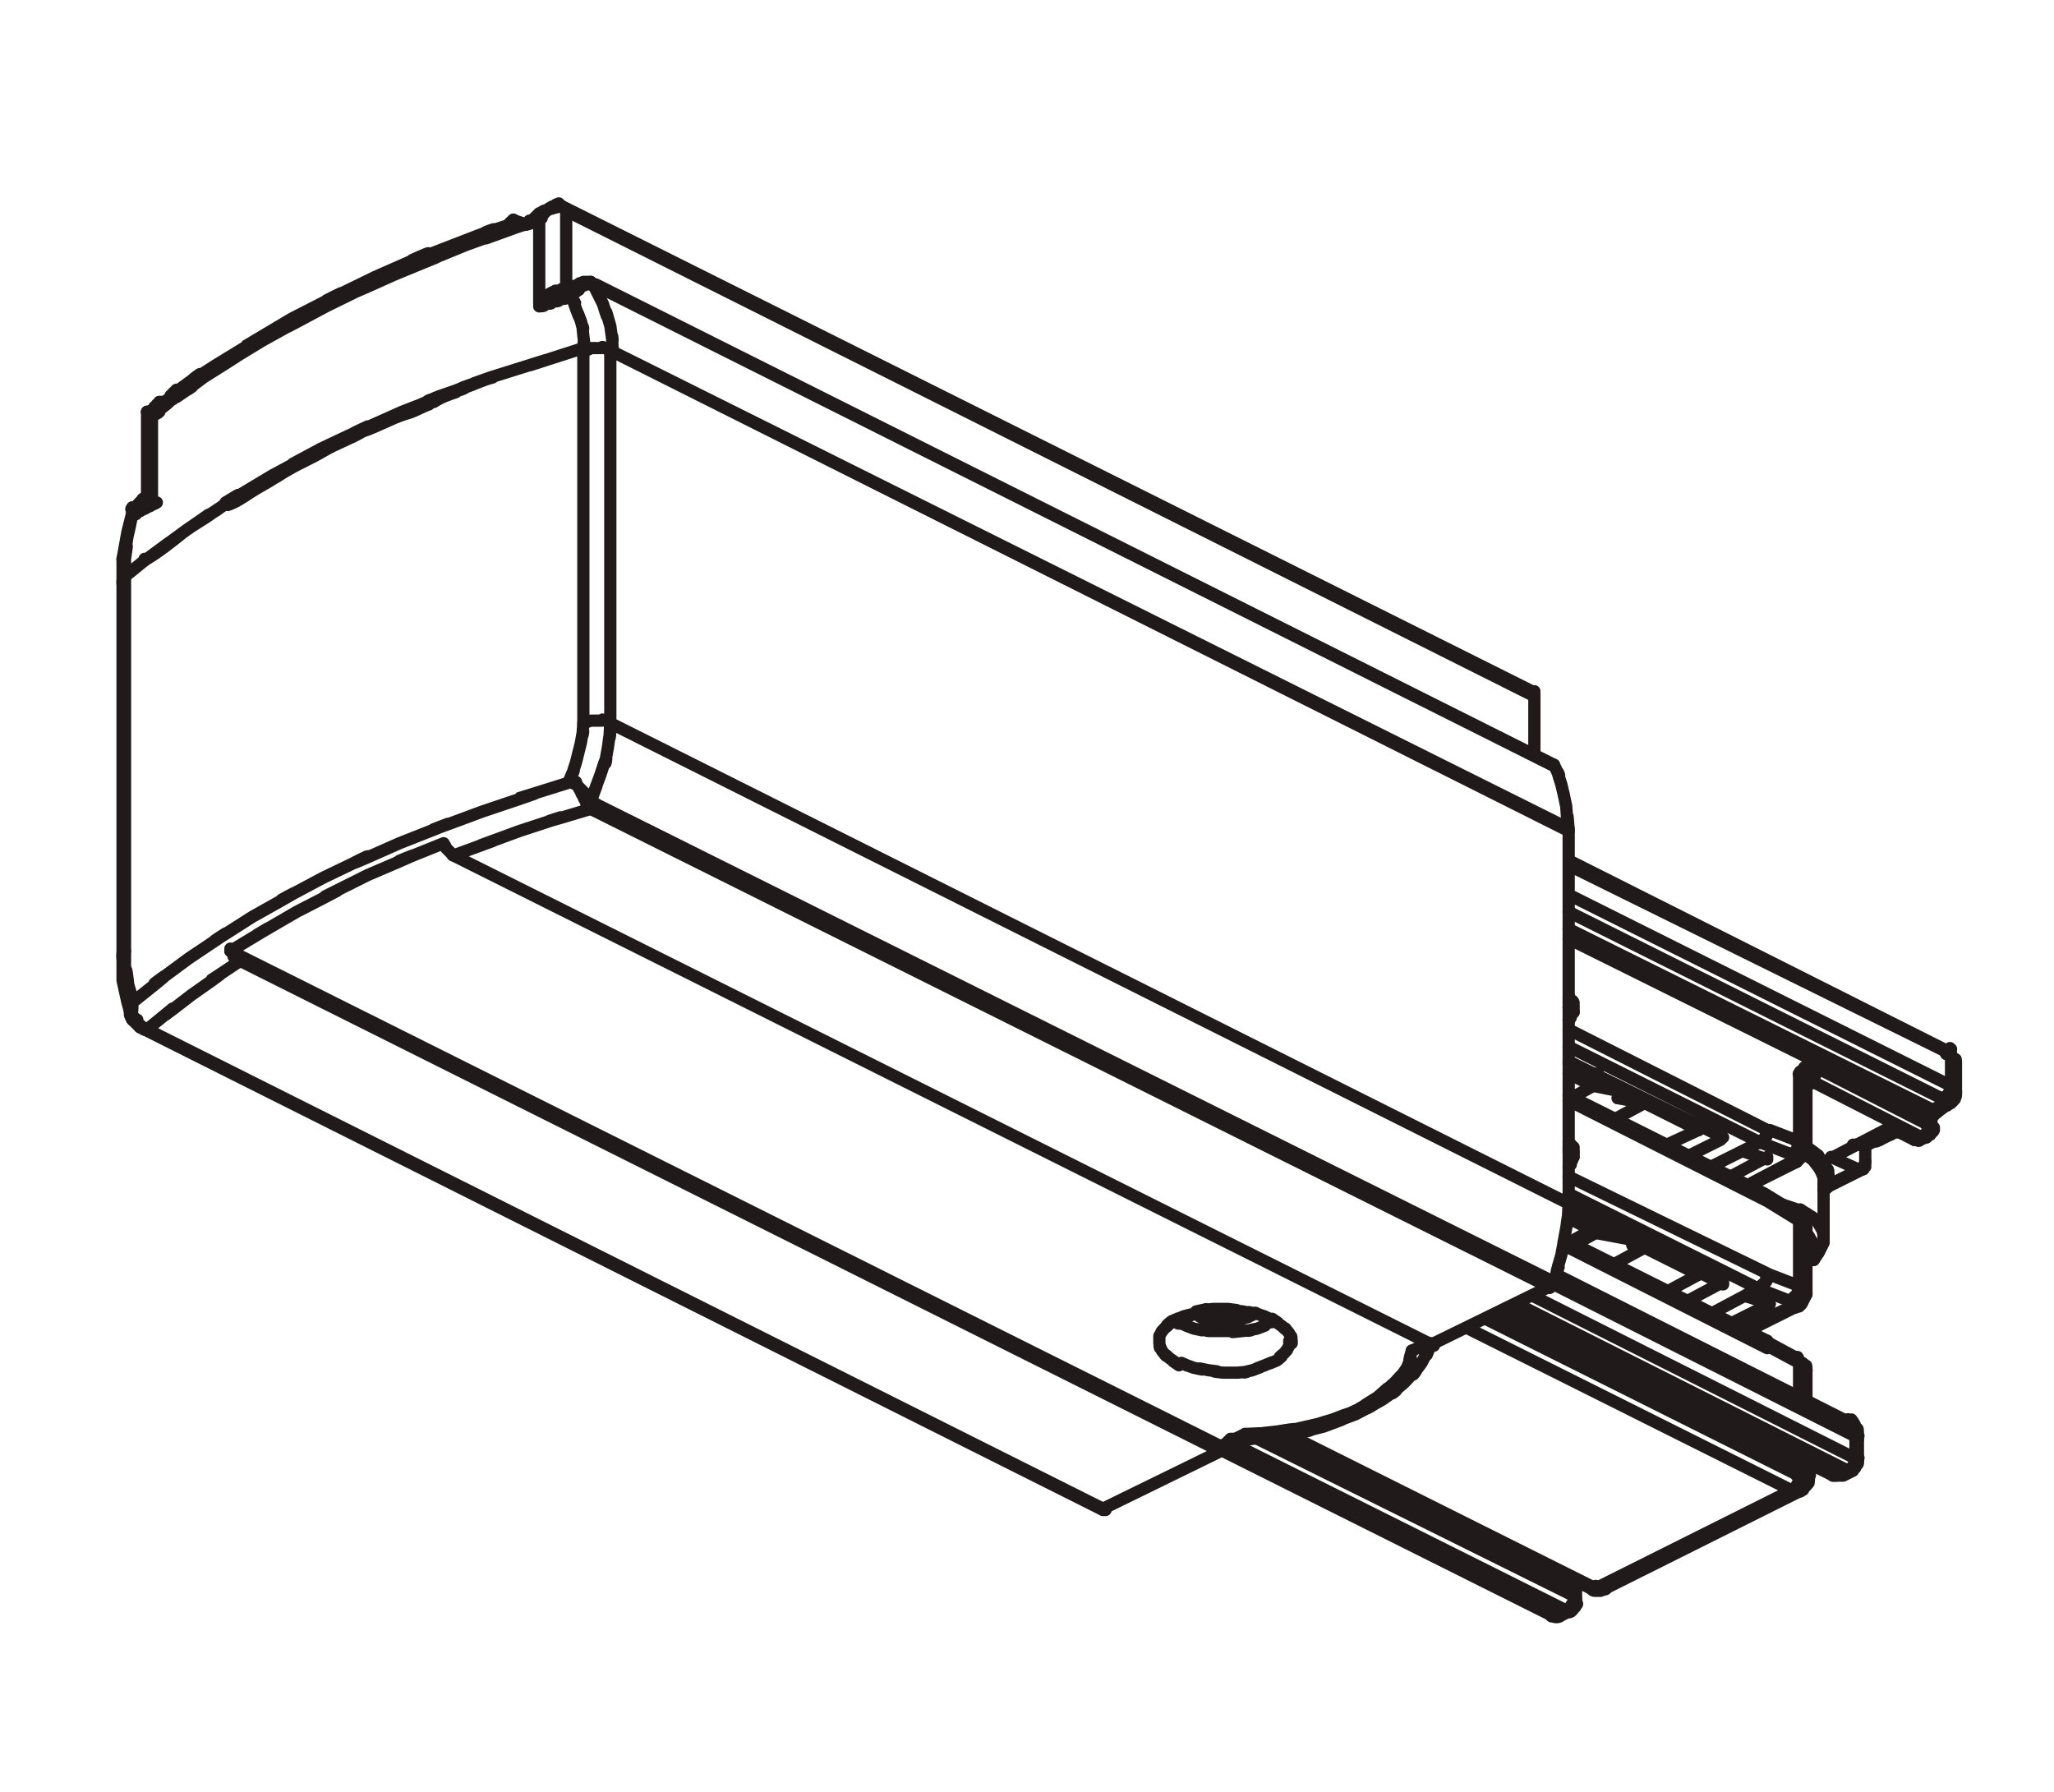
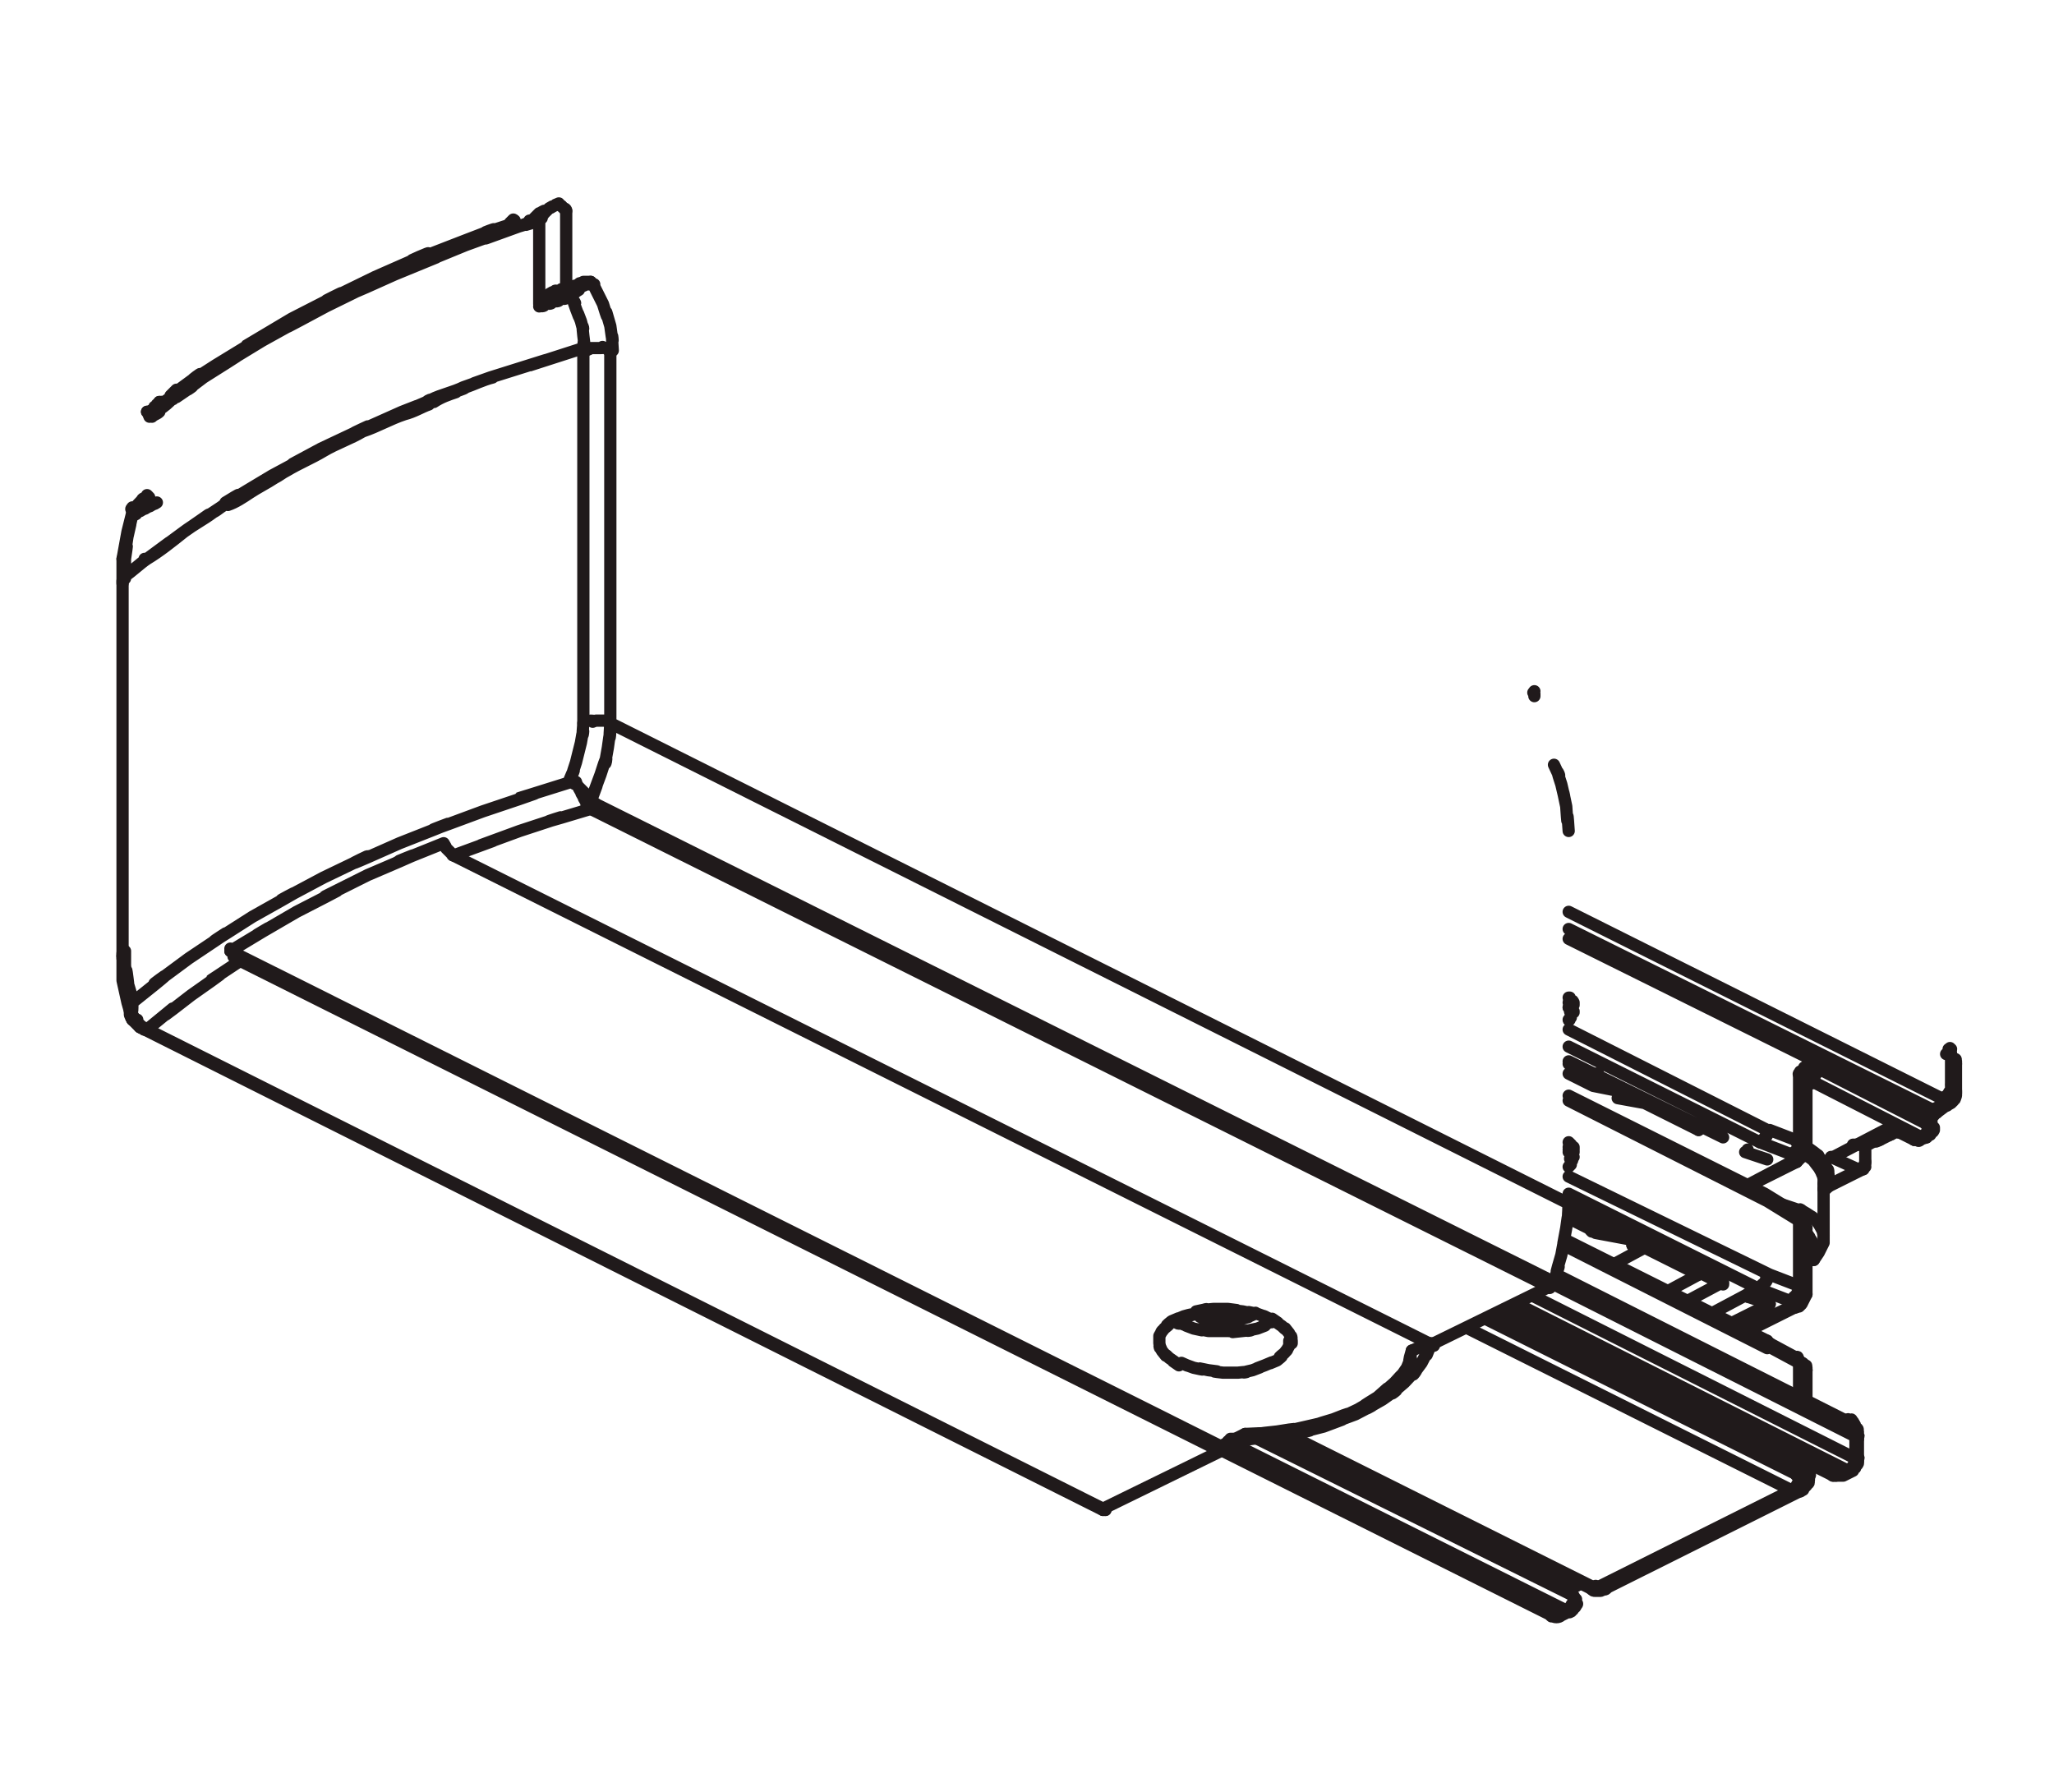
<svg xmlns="http://www.w3.org/2000/svg" version="1.1" id="Layer_1" x="0px" y="0px" viewBox="0 0 83.8 73.1" style="enable-background:new 0 0 83.8 73.1;" xml:space="preserve">
  <style type="text/css">
	.st0{fill:none;stroke:#201A1B;stroke-width:0.5;stroke-linecap:round;stroke-linejoin:round;stroke-miterlimit:500;}
</style>
  <line class="st0" x1="6.1" y1="16.8" x2="6" y2="16.8" />
  <polyline class="st0" points="5,39 5,40 5.2,40.9 5.4,41.6 " />
  <path class="st0" d="M5,22.8l0,1 M5,39.1V23.8" />
  <polyline class="st0" points="5.4,20.9 5.2,21.7 5,22.8 " />
-   <polyline class="st0" points="5.5,20.7 5.4,20.7 5.4,20.9 " />
-   <path class="st0" d="M22.2,8.6l0.7-0.2 M6.2,17v3.4 M6,20.2v-3.4 M5.1,38.8V23.6 M7.3,15.9L7.3,15.9 M6.5,16.5L6.5,16.5" />
  <polyline class="st0" points="5.4,41.6 5.6,41.8 5.7,41.9 " />
  <path class="st0" d="M64,37.2l15.2,7.6 M64,37.9l14.9,7.4 M64,38.3l14.7,7.3 M78.7,45.9l-4.5-2.3 M78.4,46.4l-4.5-2.3 M78.1,46.5  L77.1,46 M49.8,59.2V59 M24.2,11.6L24.2,11.6 M73.3,49.5l-1.3-0.8 M73.4,49.8L72.1,49 M64,40.9L64,40.9 M64,41.1L64,41.1 M75.8,47.7  l-1.1-0.5 M72.1,46.1L64,42 M71.8,46.6L64,42.7 M64,43.3l6.3,3.1 M71.3,46.9L71.3,46.9 M64,43.4l0.9,0.5 M69.3,46.1L67.1,45   M65,44.3l-1-0.5 M64,44.7l8,4 M64,44.9l8.1,4.1 M6.6,16.4L6.6,16.4 M6.6,16.5l-0.1-0.1 M6.5,16.6L6.5,16.6 M64,46.8L64,46.8 M64,47  L64,47 M72.2,46.1l1.3,0.5 M71.8,46.6l1.3,0.5 M72.1,47.3l-0.9-0.3 M73.3,55.4l-1.3-0.7 M73.4,55.6l-1.3-0.7 M72.2,52L64,48   M71.8,52.6L64,48.7 M24.9,29.5L64,49.1 M64,49.2l6.3,3.2 M71.3,52.8L71.3,52.8 M64,49.3l1,0.5 M69.3,52l-2.2-1.1 M65,50.2l-1-0.5   M63.9,50.6l8.2,4.1 M63.8,50.8l8.3,4.2 M65,43.8l0.2,0 M66,44.5l-1-0.2 M75.4,58l-11.9-6 M63.4,52.3L24.3,32.8 M63.4,52.4l12.3,6.2   M63.2,52.5L24.1,33 M62.6,52.9l13.1,6.6 M61.9,53.2L75.4,60 M72.2,52l1.3,0.5 M71.8,52.6l1.3,0.5 M72.2,53.2l-0.9-0.3 M67.1,45  L66,44.8 M61.4,53.4l13.5,6.8 M74.8,60.2l-13.4-6.7 M61.1,53.6l12.6,6.3 M60.6,53.8l12.8,6.4 M59.9,54.2l13.2,6.6 M18.5,34.9l40,20   M65,49.8l0.4,0.1 M66.7,50.6l-1.6-0.3 M67.1,50.9l-0.5-0.1 M52.5,58.5l12.6,6.3 M64.9,64.8l-12.6-6.3 M52,58.5l12.2,6.1 M51.1,58.6  l13.1,6.5 M50.1,58.8l13.8,6.9 M49.8,59L9.4,38.8 M49.8,59.1l13.6,6.8 M49.8,59.2l-40-20 M63.3,65.9l-13.4-6.7 M24.9,29.5V14.3   M45.1,61.6L6,42 M45,61.6L5.9,42 M23.8,29.5V14.2 M23.1,8.6v3.1 M22,9v3.4 M5.7,41.9L5.7,41.9 M5.8,41.9L5.9,42" />
  <polyline class="st0" points="73.5,55.6 73.4,55.5 73.3,55.4 " />
-   <path class="st0" d="M70.6,48l1.5-0.8 M65.1,50.3l-0.9,0.5 M64.9,50.2L64,50.7 M71.8,46.6l-0.6,0.3 M71.2,46.9l-1.4,0.7 M68.8,47.2  l1.4-0.7 M69.3,46.1L68,46.7 M64.3,64.7v0.6 M64.2,47v0.2 M64.2,41.1v0.2 M64.2,64.7v0.5 M64.1,46.8v0.2 M64.1,40.9v0.2 M64,33.8  v15.3 M62.6,28.4v2.4 M63.3,31.2L63.3,31.2 M62.5,28.2L22.9,8.4 M62.6,28.4L23.1,8.6 M24.1,11.6L24.1,11.6 M67.1,45l-1.3,0.7   M67.1,45l-1.3,0.7 M65,44.3l-0.9,0.5 M21,9l0.3,0.1 M21.1,9.2l-0.3-0.1 M20.9,9.3l-0.1-0.1 M24.2,11.6l39.1,19.6 M24.3,11.6  l39.1,19.6 M24.2,11.6L24.2,11.6 M24.9,14.3L64,33.8 M24.9,14.3L64,33.9 M79.5,42.9L64,35.1 M64,35.3L79.6,43 M64,36.5l15.6,7.8" />
  <polyline class="st0" points="24.1,11.5 24,11.5 23.9,11.5 23.9,11.5 23.8,11.5 23.8,11.5 " />
-   <path class="st0" d="M66,44.8l0.1-0.2 M66.1,44.6L66.1,44.6 M65,43.8L65,43.8 M66.1,44.6l0-0.2 M66,44.5l0-0.2 M66.7,50.6L66.7,50.6   M66.7,50.6L66.7,50.6" />
  <polyline class="st0" points="73.3,47.4 73.4,47.3 73.5,47.2 73.6,47 73.7,46.8 " />
  <path class="st0" d="M22.9,8.4L22.9,8.4 M21,9L21,9 M73.3,53.3l-2,1 M73.1,53.3l-1.9,0.9 M70.6,54l1.6-0.8 M71.8,52.6l-0.5,0.3   M71.3,52.8l-1.5,0.8 M73.9,51.4l-0.2,0.1 M73.7,51.4L73.7,51.4 M68.8,53.1l1.5-0.8 M66.6,50.8l0.1-0.2 M69.3,46.1V46 M69.3,52v-0.2   M69.3,52L68,52.7 M76,47.7l-1.6,0.8 M78.6,46.4l-0.3,0.1 M78.1,46.5l0.3-0.1 M74.7,48.3l1.2-0.6 M77.1,46.3l-0.4,0.2 M79.4,45.1  L79,45.4 M79.2,45.1l-0.4,0.2 M77.1,46l-2.3,1.2 M67.1,50.9l-1.3,0.7 M67.1,50.9l-1.3,0.7 M49.8,59.2l-4.7,2.3 M63.2,52.5l-4.7,2.3   M73.3,47.4l-2,1 M73.1,47.4l-1.9,1 M50.8,58.5L49.8,59 M58.3,54.8l-0.7,0.3" />
  <polyline class="st0" points="73.7,55.9 73.7,55.9 73.6,55.7 73.5,55.6 " />
  <path class="st0" d="M74,51.4L74,51.4 M73.8,60v0.3 M73.7,59.9v0.2 M73.7,52.8v-2.7 M73.7,55.9v1.1 M73.7,44.1v2.7 M73.4,46.6v-2.7   M73.4,55.6v1.3 M73.4,49.8v2.8" />
  <polyline class="st0" points="73.3,53.3 73.4,53.3 73.5,53.2 73.6,53 73.7,52.8 73.7,52.8 " />
  <polyline class="st0" points="73.7,50.1 73.6,49.9 73.6,49.7 73.4,49.6 73.3,49.5 " />
  <path class="st0" d="M74.4,50.4v-2.1 M76.1,46.7v0.7 M75.8,58.7v0.9 M75.7,58.5v0.9" />
  <polyline class="st0" points="74,51.4 74.2,51.1 74.4,50.7 74.4,50.4 " />
  <path class="st0" d="M79.8,43.4v1.2 M79.6,43v1.2 M78.8,45.6V46 M78.7,45.6v0.2 M73.5,60.8l-8,4 M65.1,64.8l8-4 M64.5,64.6l-0.2,0.1   M74,59.8l-0.2,0.1 M64.4,64.5l-0.2,0.1 M73.9,59.8l-0.2,0.1" />
  <polyline class="st0" points="78.8,45.6 78.8,45.5 78.9,45.5 78.9,45.4 79,45.4 " />
-   <path class="st0" d="M48.8,53.6C48.8,53.6,48.8,53.6,48.8,53.6 M24,32.9C24.1,32.8,23.9,32.9,24,32.9c0.2-0.1,0,0,0.1-0.1  c0.1-0.1,0,0,0-0.1 M24.2,32.7c-0.2-0.2,0.1,0.1-0.1-0.1c-0.3-0.2,0.1,0.1-0.2-0.2c-0.3-0.3,0.1,0.1-0.2-0.2  c-0.3-0.3,0.1,0.1-0.2-0.2c-0.3-0.2,0.1,0.1-0.2-0.1 M24,32.9c-0.2-0.2,0.1,0.1-0.1-0.2c-0.2-0.3,0.1,0.1-0.1-0.2  c-0.2-0.3,0.1,0.1-0.1-0.2c-0.2-0.3,0.1,0.1-0.1-0.2c-0.2-0.3,0,0.1-0.1-0.2 M24.1,33C24.2,32.9,24.1,33,24.1,33  c0.2-0.1,0,0,0.1-0.1c0.1-0.1,0,0,0-0.1 M57.6,55.1c-0.3,1,0.2-0.3-0.2,0.7c-0.7,1,0.3-0.3-0.5,0.6c-1,0.9,0.3-0.3-0.7,0.6  c-1.3,0.8,0.4-0.2-0.8,0.5c-1.5,0.7,0.5-0.2-1,0.4c-1.7,0.5,0.6-0.1-1.1,0.3c-1.8,0.4,0.6-0.1-1.2,0.2c-1.9,0.2,0.7,0-1.3,0.1   M24.3,32.8C24.2,32.7,24.3,32.8,24.3,32.8C24.1,32.7,24.2,32.7,24.3,32.8 M24.1,33C24,32.9,24.1,33,24.1,33c-0.1-0.1,0,0-0.1-0.1   M5.4,40.8c-0.2-0.6,0.1,0.2-0.1-0.4c-0.2-0.7,0,0.2-0.1-0.5c-0.1-0.8,0,0.3-0.1-0.5c0-0.9,0,0.3,0-0.6 M5.5,41.6  c-0.1-0.3,0,0.1-0.1-0.2c-0.1-0.4,0,0.1,0-0.3c0-0.4,0,0.1,0-0.3 M5.7,41.8c-0.1-0.1-0.1-0.1-0.1-0.2c0,0,0,0,0,0 M5.8,41.9  c0,0-0.1-0.1-0.1-0.1 M5.8,41.9C5.8,41.9,5.8,41.9,5.8,41.9 M52.6,54.7c0,0.4,0-0.1,0,0.2c-0.3,0.5,0.1-0.1-0.2,0.3  c-0.5,0.4,0.2-0.1-0.3,0.3c-0.7,0.3,0.2-0.1-0.5,0.2c-0.8,0.3,0.3-0.1-0.5,0.2c-0.9,0.2,0.3,0-0.6,0.1c-1,0,0.3,0-0.6,0  c-0.9-0.1,0.3,0-0.6-0.1c-0.9-0.2,0.3,0.1-0.6-0.1c-0.8-0.3,0.2,0.1-0.5-0.2 M51.9,53.9C51.8,54,52,53.9,51.9,53.9  c-0.9,0.4,0.2,0-0.6,0.3c-1,0.2,0.3,0-0.6,0.1c-1,0.1,0.3,0-0.7,0c-1,0,0.3,0-0.7,0c-1-0.2,0.3,0.1-0.6-0.1  c-0.8-0.3,0.3,0.1-0.5-0.2 M52,53.9C52,53.9,52,53.9,52,53.9 M5.9,42C5.9,42,5.9,41.9,5.9,42 M6,42C5.9,42,6,42,6,42  C5.9,42,5.9,42,6,42 M48.1,54c-0.1,0-0.1-0.1-0.2-0.1 M24.9,29.5c-0.3-0.1,0.1,0-0.2-0.1c-0.3-0.1,0.1,0-0.2,0c-0.3,0,0.1,0-0.2,0  c-0.4,0,0.1,0-0.2,0c-0.3,0.1,0.1,0-0.2,0 M9.4,38.8c4-2.4-1.4,0.8,2.7-1.6c4.3-2.2-1.5,0.7,2.9-1.5c4.7-2-1.6,0.6,3.1-1.3   M24.9,29.5c-0.1,1.5,0.1-0.5-0.1,1c-0.3,1.6,0.2-0.5-0.3,1.1c-0.6,1.6,0.2-0.5-0.4,1.1 M5,39c0-0.2,0,0.1,0-0.1  c0.1-0.2-0.1,0,0.1-0.1 M5.4,41.6c-0.1-0.3,0,0.1-0.1-0.2c0-0.4,0,0.1,0-0.3c0.1-0.4,0,0.1,0.1-0.3 M23.8,29.5  c-0.1,1.2,0.1-0.4-0.1,0.8c-0.3,1.2,0.1-0.4-0.2,0.8c-0.4,1.2,0.2-0.4-0.3,0.8 M5.9,42C6,42,5.8,42,5.9,42c0.2,0,0,0,0.1,0   M23.3,31.9c-5.4,1.7,1.8-0.6-3.6,1.2c-5.1,1.9,1.7-0.7-3.4,1.3c-4.7,2.1,1.5-0.8-3.1,1.4c-4.3,2.3,1.4-0.8-2.9,1.6  c-3.9,2.5,1.3-0.9-2.6,1.7c-3.5,2.6,1.1-0.9-2.3,1.8 M9.8,39.2c-3,2,1-0.7-2,1.4C5.1,42.7,8.7,39.8,6,42 M5.8,41.9L5.8,41.9  C5.8,42,5.7,41.9,5.8,41.9C5.9,41.9,5.8,42,5.8,41.9 M9.8,39.2c-0.3-0.2,0.1,0.1-0.2-0.1c-0.2-0.2,0.1,0.1-0.1-0.2  c-0.2-0.3,0.1,0.1-0.1-0.2 M48.1,55.7c-0.6-0.4,0.2,0.1-0.4-0.3c-0.4-0.4,0.1,0.2-0.3-0.3c-0.2-0.5,0,0.2-0.1-0.3c0-0.1,0,0,0-0.1   M24.1,33c-4.3,1.3,1.4-0.5-2.9,0.9c-4.1,1.5,1.4-0.5-2.7,1 M51.2,53.6C51.1,53.6,51.3,53.5,51.2,53.6c-0.7,0.3,0.1,0-0.5,0.2  c-0.7,0.1,0.2,0-0.5,0.1c-0.8,0,0.3,0-0.5,0c-0.7-0.1,0.2,0.1-0.5-0.1c-0.6-0.2,0.2,0.1-0.4-0.2 M48.8,53.5  C48.8,53.5,48.9,53.5,48.8,53.5c1-0.2-0.2,0,0.7-0.1c1,0-0.3,0,0.6,0c0.9,0.1-0.3,0,0.6,0.1c0.9,0.2-0.3-0.1,0.6,0.1  c0.8,0.3-0.2-0.1,0.5,0.2 M47.3,54.7c0-0.4,0,0.1,0-0.2c0.3-0.5-0.1,0.1,0.2-0.3c0.5-0.4-0.2,0.1,0.3-0.3c0.7-0.3-0.2,0.1,0.5-0.2  c0.7-0.2-0.2,0.1,0.5-0.1 M58.4,54.8c-0.5,1.2,0.2-0.4-0.4,0.8c-0.9,1.2,0.4-0.4-0.7,0.8c-1.3,1.1,0.5-0.3-0.9,0.7  c-1.6,0.9,0.6-0.3-1.1,0.6c-1.9,0.7,0.6-0.2-1.3,0.5c-2,0.5,0.7-0.1-1.4,0.3c-2.2,0.3,0.7-0.1-1.5,0.2c-0.8,0.1,0.3,0-0.6,0  c-0.1,0-0.2,0-0.3,0 M5,23.7c0,0,0.1-0.1,0.1-0.1 M5,23.8c0,0,0-0.1,0-0.1 M45,61.6C45.1,61.6,45,61.6,45,61.6c0.1,0,0,0,0.1,0   M24.9,14.3c-0.3-0.1,0.1,0-0.2-0.1c-0.3-0.1,0.1,0-0.2,0c-0.3,0,0.1,0-0.2,0c-0.3,0,0.1,0-0.2,0c-0.3,0.1,0.1,0-0.2,0 M18.1,34.4  c0.2,0.3-0.1-0.1,0.1,0.2c0.2,0.2-0.1-0.1,0.2,0.2c0.2,0.2-0.1,0,0.2,0.1 M51.9,53.8c0.6,0.4-0.2-0.1,0.4,0.3  c0.4,0.4-0.1-0.2,0.3,0.3c0.2,0.5,0-0.2,0.1,0.3c0,0.1,0,0,0,0.1 M9.3,20.5C9.3,20.6,9.3,20.6,9.3,20.5c-2.7,1.8,0.8-0.6-1.8,1.2  c-2.3,1.7,0.8-0.6-1.5,1.1c0,0-0.1,0-0.1,0 M9.4,20.5C9.4,20.5,9.3,20.5,9.4,20.5 M23.8,14.2c-5.6,1.8,1.9-0.6-3.8,1.2  c-1.7,0.6,0.6-0.2-1.1,0.4c-0.4,0.2-0.9,0.3-1.3,0.5c0,0-0.1,0-0.2,0.1c-1.4,0.6,0.5-0.2-1,0.4c-4.9,2.2,1.6-0.8-3.3,1.5  c-3,1.6,1-0.5-2,1.1c-1.5,0.9,0.5-0.3-1,0.6c-1.3,0.8,0.4-0.3-0.9,0.5 M64,49.1c-0.1,1.6,0.1-0.5-0.1,1c-0.3,1.6,0.1-0.5-0.2,1.1  c-0.5,1.7,0.2-0.5-0.3,1.1 M63.2,52.5C63.3,52.5,63.2,52.6,63.2,52.5c0.2-0.1,0,0,0.1-0.1c0.1-0.1,0,0,0-0.1 M6,16.8  C6.1,16.9,6,16.8,6,16.8c0.2,0.2,0,0,0.1,0.2 M5,23.7c0,0,0.1-0.1,0.1-0.1 M5,23.8c0,0,0-0.1,0-0.1 M5.4,20.7c-0.1,0.2,0-0.1,0,0.1  l0,0c0,0,0,0.1,0,0.1 M5.5,20.7C5.5,20.7,5.5,20.7,5.5,20.7 M24.1,11.5C24.1,11.6,24.1,11.5,24.1,11.5  C24.2,11.6,24.1,11.5,24.1,11.5 M5.4,20.9C5.4,20.9,5.4,20.8,5.4,20.9c0.1,0.2,0,0,0.1,0.1 M20.8,9.3C20.8,9.3,20.8,9.3,20.8,9.3  C20.8,9.2,20.8,9.3,20.8,9.3C20.8,9.2,20.8,9.3,20.8,9.3 M6.4,16.7C6.4,16.7,6.4,16.7,6.4,16.7C6.4,16.6,6.4,16.7,6.4,16.7L6.4,16.7  C6.4,16.6,6.4,16.6,6.4,16.7 M9.3,20.5c-0.2,0.1-0.4,0.3-0.6,0.4c-0.4,0.3-0.8,0.5-1.2,0.8c-0.5,0.4-1,0.8-1.5,1.1  c-0.3,0.2-0.6,0.5-0.9,0.7 M9.4,20.5C9.4,20.5,9.3,20.5,9.4,20.5 M20.1,15.4c-0.4,0.1-0.8,0.3-1.1,0.4c-0.1,0.1-0.3,0.1-0.4,0.2  c-0.3,0.1-0.6,0.2-0.9,0.4c-0.1,0-0.1,0-0.2,0.1c-0.3,0.1-0.6,0.3-1,0.4c-0.6,0.2-1.1,0.5-1.7,0.7c-0.5,0.3-1.1,0.5-1.6,0.8  c-0.5,0.3-1,0.5-1.5,0.8c-0.2,0.1-0.3,0.2-0.5,0.3c-0.3,0.2-0.7,0.4-1,0.6c-0.3,0.2-0.6,0.4-0.9,0.5 M6.5,16.7  c0.2-0.1,0.4-0.3,0.5-0.4c0.1,0,0.1-0.1,0.2-0.1c1.6-1.1-0.5,0.4,1.1-0.8c3.5-2.2-1.2,0.7,2.4-1.5c3.8-2.1-1.3,0.7,2.6-1.4  c4.1-2-1.4,0.6,2.8-1.3c4.4-1.8-1.5,0.6,2.9-1.2c3-1.1-1,0.4,2-0.7c0.3-0.1,0.5-0.2,0.8-0.3c0.1,0,0.2-0.1,0.3-0.1 M6.5,16.8  C6.5,16.8,6.5,16.8,6.5,16.8 M6.2,17c0.1-0.1,0.2-0.1,0.3-0.2 M6.4,16.5C6.4,16.5,6.4,16.5,6.4,16.5 M6.4,16.6  C6.4,16.6,6.4,16.5,6.4,16.6 M6,20.2C6.1,20.3,6,20.2,6,20.2c0.2,0.2,0,0,0.1,0.2 M20.8,9.1C20.9,9.1,20.9,9.1,20.8,9.1  c0.1-0.1,0,0,0.1-0.1c0.1-0.1,0,0,0,0 M20.8,9.2C20.8,9.2,20.8,9.1,20.8,9.2 M22,12.5c0.5-0.1-0.2,0.1,0.3-0.1  c0.5-0.1-0.2,0.1,0.3-0.1c0.5-0.1-0.2,0.1,0.3-0.1c0.5-0.1-0.2,0.1,0.3-0.1 M24.2,11.6c0.6,1.2-0.2-0.4,0.4,0.8  c0.4,1.3-0.1-0.5,0.3,0.9c0.2,1.5,0-0.5,0.1,1 M23.3,12.1c0.4,0.7-0.1-0.3,0.2,0.5c0.3,0.8-0.1-0.3,0.2,0.5c0.2,0.8,0-0.3,0.1,0.6  c0.1,0.9,0-0.3,0,0.6 M24.9,14.3c-0.3-0.1,0.1,0-0.2-0.1c-0.3-0.1,0.1,0-0.2,0c-0.3,0,0.1,0-0.2,0c-0.3,0,0.1,0-0.2,0  c-0.3,0.1,0.1,0-0.2,0.1 M5.5,21c0.2-0.1-0.1,0,0.1-0.1c0.2-0.2-0.1,0.1,0.2-0.1c0.2-0.2-0.1,0.1,0.2-0.1c0.2-0.2-0.1,0.1,0.2-0.1  c0.2-0.2-0.1,0.1,0.2-0.1 M5.4,21C5.5,21,5.5,21,5.4,21 M5.1,23.6c0-1.2,0,0.4,0-0.8c0.2-1.3-0.1,0.4,0.1-0.9  c0.3-1.3-0.1,0.4,0.2-0.9 M23.1,8.6c0-0.1-0.1-0.1-0.1-0.1c0,0-0.1-0.1-0.1-0.1 M22,12.5c0.4-0.4-0.1,0.1,0.2-0.3  c0.4-0.3-0.1,0.1,0.2-0.2c0.3-0.2-0.1,0.1,0.2-0.1c0.2-0.1-0.1,0,0.1,0 M22,9c0.3-0.4-0.1,0.1,0.2-0.3c0.1-0.1,0,0,0.1-0.1  c0.2-0.2-0.1,0.1,0.1-0.1c0.3-0.2-0.1,0.1,0.2-0.1c0.3-0.1-0.1,0,0.2-0.1 M24.2,11.6C24.2,11.6,24.2,11.6,24.2,11.6  C24.2,11.6,24.3,11.6,24.2,11.6 M23.3,12.1c0.2-0.3,0,0.1,0.1-0.2c0.2-0.3-0.1,0.1,0.1-0.2c0.2-0.2-0.1,0.1,0.1-0.1  c0.1-0.1,0,0,0.1,0 M23.8,11.6c0.1,0,0.1,0,0.2,0c0,0,0.1,0,0.1,0 M23.3,12.1c0.2-0.3-0.1,0.1,0.2-0.2c0.3-0.2-0.1,0.1,0.2-0.2  c0.3-0.1-0.1,0,0.2-0.1 M6.4,16.6C6.4,16.7,6.5,16.6,6.4,16.6C6.4,16.7,6.4,16.7,6.4,16.6 M7.1,16C7.1,16.1,7.1,16,7.1,16  c-0.1,0.1,0,0-0.1,0.1c-0.1,0.1,0,0,0,0c-0.1,0.1,0,0,0,0 M7.2,15.9C7.1,16,7.2,15.9,7.2,15.9c-0.1,0.1,0,0-0.1,0.1 M20.9,9.3  C20.8,9.3,20.9,9.3,20.9,9.3C20.8,9.3,20.9,9.3,20.9,9.3 M21.9,8.8C21.9,8.9,22,8.8,21.9,8.8c-0.1,0.1,0,0-0.1,0.1  c-0.1,0.1,0,0-0.1,0.1c-0.1,0.1,0,0-0.1,0 M22,8.7C21.9,8.8,22,8.7,22,8.7c-0.1,0.1,0,0-0.1,0.1 M62.6,28.4c0-0.2,0,0,0-0.1  c-0.1-0.1,0,0,0-0.1c0,0,0,0,0,0 M20.9,9.3c0.6-0.2-0.2,0.1,0.4-0.1c0.6-0.2-0.2,0.1,0.4-0.1 M6.4,16.6c0.4-0.3-0.1,0.1,0.3-0.2  S6.6,16.5,7,16.2 M6.4,16.5C6.4,16.5,6.4,16.5,6.4,16.5 M6.3,16.6C6.3,16.6,6.3,16.6,6.3,16.6 M6.1,16.8c0.1-0.1,0.2-0.1,0.3-0.2   M6.5,16.4C6.6,16.4,6.5,16.4,6.5,16.4c0.1,0,0,0,0.1,0 M7.3,15.9c2.2-1.6-0.8,0.5,1.5-1c4.6-2.8-1.6,0.9,3.1-1.9  c5.1-2.6-1.7,0.8,3.4-1.7c5.5-2.4-1.9,0.7,3.7-1.5c2.9-1.1-1,0.3,2-0.7 M22.2,8.6C22.2,8.6,22.2,8.6,22.2,8.6c-0.2,0.1,0,0-0.1,0.1  c-0.1,0.1,0,0-0.1,0 M22.9,11.8c0.7-0.2-0.2,0.1,0.4-0.1c0.7-0.2-0.2,0.1,0.5-0.1 M5.5,20.7c0.4-0.3-0.1,0.1,0.2-0.2  c0.4-0.4-0.2,0.1,0.3-0.2 M63.4,31.2c0.5,1.1-0.1-0.4,0.3,0.8c0.3,1.3-0.1-0.5,0.2,0.9c0.1,1.5,0-0.5,0.1,1 M79.8,43.4  c0-0.2,0,0,0-0.1c-0.1-0.2,0.1,0-0.1-0.1c-0.2-0.1,0.1,0-0.1-0.1 M78.6,46.4C78.6,46.4,78.6,46.4,78.6,46.4  C78.4,46.4,78.6,46.4,78.6,46.4c-0.3,0-0.1,0-0.2,0 M73.7,46.8c0.4,0.3-0.1-0.1,0.3,0.2c0.5,0.4-0.2-0.2,0.3,0.3  c0.3,0.5-0.1-0.2,0.2,0.3c0.2,0.5,0-0.2,0.1,0.3c0,0.5,0-0.2,0,0.3 M73.7,46.8C73.7,46.8,73.7,46.8,73.7,46.8 M74.7,48.3  C74.5,48.3,74.7,48.2,74.7,48.3c-0.2,0.1-0.1,0-0.2,0.1c-0.1,0.1,0,0-0.1,0.1 M73.6,47.1c0.3,0.2-0.1-0.1,0.2,0.1  c0.5,0.4-0.1-0.2,0.3,0.3c0.3,0.4-0.1-0.2,0.2,0.3c0.2,0.5,0-0.2,0.1,0.3c0,0.2,0-0.1,0,0.2 M73.7,44.3  C73.7,44.3,73.7,44.3,73.7,44.3C73.7,44.2,73.7,44.2,73.7,44.3c0.2-0.2,0,0,0.2-0.1 M78.7,45.9c0,0.2,0-0.1,0,0.1  c-0.1,0.2,0-0.1,0,0.1c-0.1,0.2,0-0.1-0.1,0.1c-0.1,0.2,0.1,0-0.1,0.1c-0.1,0.1,0.1,0-0.1,0.1 M73.4,43.8  C73.6,43.9,73.3,43.8,73.4,43.8c0.2,0.1,0.1,0,0.2,0.1c0.1,0.1,0,0,0.1,0c0.1,0.1,0,0,0.1,0c0.1,0.1,0,0,0,0c0,0,0,0,0,0  c0,0,0,0,0,0c0,0,0,0,0,0c0,0,0,0,0,0 M73.4,43.8C73.5,43.7,73.4,43.8,73.4,43.8c0.1-0.2,0,0,0.1-0.1c0.1-0.1,0,0,0.1-0.1  c0.1-0.1-0.1,0,0.1-0.1c0.1-0.1-0.1,0,0.1,0c0.1,0-0.1,0,0.1,0c0.1,0-0.1,0,0.1,0c0.1,0,0,0,0.1,0c0.1,0,0,0,0.1,0 M73.8,44.1  C74,44,73.8,44.2,73.8,44.1c0.2-0.2,0.1,0,0.2-0.2c0.1-0.2,0,0.1,0.1-0.1c0.1-0.2,0,0.1,0-0.1c0-0.2,0,0.1,0-0.1 M79.3,45.1  C79.4,45,79.2,45.1,79.3,45.1c0.1-0.1,0.1,0,0.1-0.1c0-0.1,0,0,0-0.1c0-0.1,0,0,0-0.1c-0.1-0.1,0,0,0,0c-0.1-0.1,0,0-0.1,0   M79.3,44.8C79.4,44.7,79.2,44.9,79.3,44.8c0.2-0.2,0.1,0,0.2-0.2c0.1-0.2,0,0.1,0.1-0.1c0.1-0.2,0,0.1,0-0.1c0-0.2,0,0.1,0-0.1   M78.9,45.3C78.8,45.4,78.9,45.3,78.9,45.3c-0.2,0.2,0,0-0.1,0.1c-0.1,0.1,0,0,0,0.1c0,0.1,0,0,0,0.1 M79,45.4  C79,45.4,78.9,45.4,79,45.4C79,45.3,79,45.4,79,45.4C78.9,45.3,79,45.4,79,45.4C78.9,45.3,79,45.3,79,45.4  C78.9,45.3,78.9,45.3,79,45.4 M79.6,43C79.5,42.9,79.6,43.1,79.6,43c-0.1-0.2,0-0.1,0-0.2c-0.1-0.1,0,0-0.1,0 M72.1,46.1  c0,0.2,0-0.1,0,0.1c-0.1,0.2,0-0.1,0,0.1c-0.1,0.2,0-0.1-0.1,0.1c-0.1,0.2,0.1,0-0.1,0.1c-0.1,0.1,0.1,0-0.1,0.1 M73.1,47.4  C73.2,47.4,73.1,47.4,73.1,47.4C73.2,47.3,73.1,47.4,73.1,47.4C73.2,47.3,73.2,47.4,73.1,47.4c0.1-0.1,0.1-0.1,0.1-0.1c0,0,0,0,0,0  c0,0,0,0,0,0c0,0,0,0,0,0c0,0,0,0,0,0c-0.1,0,0,0,0,0c-0.1,0,0,0,0,0 M73.4,46.6c0,0.2,0-0.1,0,0.1c-0.1,0.2,0-0.1,0,0.1  c-0.1,0.2,0-0.1-0.1,0.1c-0.1,0.2,0.1,0-0.1,0.1c-0.1,0.1,0.1,0-0.1,0.1 M73.8,51.3c0.1-0.2,0,0.1,0.1-0.1c0.1-0.4,0,0.2,0.1-0.3  c-0.1-0.4,0.1,0.1-0.1-0.3c-0.3-0.4,0.1,0.1-0.2-0.3c-0.1-0.1,0,0-0.1-0.1 M73.7,51.4c0.1,0,0.1-0.1,0.1-0.2 M73.7,44.1  c0-0.2,0,0,0-0.1c-0.1-0.2,0.1,0-0.1-0.1c-0.2-0.1,0.1,0-0.1-0.1 M64.1,40.9C64.1,40.7,64.1,41,64.1,40.9c-0.1-0.2,0-0.1-0.1-0.2  c0,0,0,0,0,0 M64.1,41.1c0,0.2,0-0.1,0,0.1c-0.1,0.2,0-0.1,0,0.1c0,0,0,0,0,0 M79.4,45.1C79.4,45.1,79.5,45.1,79.4,45.1  c-0.1,0,0,0-0.1,0c-0.2,0,0,0-0.1,0 M64.2,41C64.2,41,64.2,41,64.2,41C64.1,40.9,64.2,41,64.2,41C64.1,40.9,64.2,41,64.2,41  c-0.2-0.1-0.1-0.1-0.1-0.1 M73.7,46.8C73.7,46.8,73.7,46.9,73.7,46.8c-0.1-0.2,0,0-0.1-0.1c-0.1-0.1,0,0-0.1-0.1c-0.1-0.1,0,0-0.1,0  c-0.1-0.1,0,0-0.1,0 M64.2,41.3C64.2,41.2,64.2,41.3,64.2,41.3c-0.1-0.1,0,0-0.1-0.1c-0.1-0.1,0.1,0-0.1-0.1 M76,47.7  C76,47.7,76,47.7,76,47.7C75.9,47.7,76.1,47.7,76,47.7c-0.3,0-0.1,0-0.2,0 M73.3,47.4C73.2,47.4,73.3,47.4,73.3,47.4  c-0.2,0,0,0-0.2,0 M74.5,48.5C74.6,48.4,74.4,48.5,74.5,48.5c0.1-0.1,0,0,0.1-0.1c0.1-0.1,0,0,0.1-0.1 M74.4,48.5  C74.4,48.5,74.5,48.5,74.4,48.5 M74.4,50.4c-0.1-0.4,0.1,0.1-0.1-0.3c-0.3-0.5,0.1,0.1-0.2-0.3c-0.5-0.4,0.2,0.1-0.4-0.3  c-0.7-0.4,0.3,0.1-0.5-0.2c-0.9-0.3,0.3,0.1-0.6-0.2c-0.1,0,0,0-0.1,0 M78.8,45.6L78.8,45.6C78.8,45.7,78.8,45.6,78.8,45.6  C78.8,45.7,78.8,45.6,78.8,45.6C78.7,45.6,78.8,45.6,78.8,45.6C78.7,45.6,78.8,45.6,78.8,45.6c-0.2,0-0.1,0-0.1,0 M78.8,46  C78.8,45.9,78.8,46,78.8,46c-0.1-0.1,0,0-0.1-0.1c-0.1-0.1,0,0-0.1,0 M79.8,44.6c0-0.2,0,0,0-0.1c-0.1-0.2,0.1,0-0.1-0.1  c-0.2-0.1,0.1,0-0.1-0.1 M73.9,51.4C73.8,51.4,74,51.4,73.9,51.4c-0.3,0,0,0-0.2,0 M76.1,47.4c0,0.2,0,0,0,0.1c-0.1,0.1,0,0,0,0.1  c-0.1,0.1,0,0-0.1,0 M64,41.6C64.1,41.5,64,41.7,64,41.6c0.2-0.2,0,0,0.1-0.2c0.1-0.2,0,0.1,0-0.1c0-0.1,0,0,0-0.1 M64,40.7  C64.1,40.7,64,40.7,64,40.7c0.2,0.2,0,0,0.1,0.1c0.1,0.2,0-0.1,0.1,0.1c0,0,0,0.1,0,0.1 M78.3,46.5C78.3,46.5,78.3,46.5,78.3,46.5  C78.2,46.6,78.4,46.5,78.3,46.5c-0.3,0-0.1,0-0.2,0 M78.6,46.4C78.7,46.3,78.5,46.4,78.6,46.4c0.2-0.2,0.1,0,0.2-0.2  c0.1-0.2,0,0.1,0.1-0.1c0-0.2,0,0.1,0-0.1 M79.4,45.1c0.3-0.2-0.1,0.1,0.2-0.1c0.2-0.2-0.1,0.1,0.1-0.1c0.1-0.2,0,0.1,0.1-0.2  c0-0.2,0,0.1,0-0.2 M79.8,43.4c0-0.2,0,0.1,0-0.1c-0.1-0.2,0,0.1-0.1-0.1c-0.2-0.2,0.1,0.1-0.1-0.1c-0.2-0.2,0.1,0-0.2-0.1   M64.1,46.8C64.1,46.7,64.1,46.9,64.1,46.8c-0.1-0.2,0-0.1-0.1-0.2c0,0,0,0,0,0 M64.1,47.1c0,0.2,0-0.1,0,0.1c-0.1,0.2,0-0.1,0,0.1  c0,0,0,0,0,0 M73.4,49.8c0-0.2,0,0,0-0.1c-0.1-0.1,0,0,0-0.1c-0.1-0.1,0,0,0,0 M73.4,49.8c0.2,0.1-0.1-0.1,0.1,0.1  c0.1,0.2,0-0.1,0.1,0.1c0.1,0.2,0-0.1,0,0.1 M72.1,52c0,0.2,0-0.1,0,0.1c-0.1,0.2,0-0.1,0,0.1c-0.1,0.2,0,0-0.1,0.1  c-0.1,0.2,0.1,0-0.1,0.1c-0.1,0.1,0.1,0-0.1,0.1 M73.4,52.5c0,0.2,0-0.1,0,0.1c-0.1,0.2,0-0.1,0,0.1c-0.1,0.2,0-0.1-0.1,0.1  c-0.1,0.2,0.1,0-0.1,0.1c-0.1,0.1,0.1,0-0.1,0.1 M73.1,53.1C73.2,53.1,73.1,53,73.1,53.1c0.1,0.1,0.1,0,0.1,0.1c0,0.1,0,0,0,0  c0,0.1,0,0,0,0c-0.1,0.1,0,0,0,0c-0.1,0.1,0,0-0.1,0 M73.4,52.5c0.2,0.1-0.1,0,0.1,0.1c0.1,0.1,0,0,0.1,0.1c0.1,0.2,0-0.1,0,0.1   M73.3,53.3C73.2,53.4,73.3,53.3,73.3,53.3c-0.2,0,0,0-0.2,0 M72.1,48.8C72.1,48.8,72.1,48.8,72.1,48.8c0.1,0.2,0,0,0.1,0.1  c0,0.2,0,0,0,0.1 M64.2,47C64.2,46.9,64.2,47,64.2,47C64.1,46.9,64.2,47,64.2,47c-0.1-0.1,0-0.1-0.1-0.1c-0.1,0,0,0-0.1,0   M64.2,47.2C64.2,47.2,64.2,47.2,64.2,47.2C64.1,47.1,64.2,47.2,64.2,47.2c-0.2-0.2,0-0.1-0.1-0.2 M64,47.6  C64.1,47.5,64,47.6,64,47.6c0.2-0.2,0,0,0.1-0.2c0.1-0.2,0,0.1,0-0.1c0-0.1,0,0,0-0.1 M64,46.6C64.1,46.7,64,46.6,64,46.6  c0.2,0.2,0,0,0.1,0.1c0,0,0,0.1,0.1,0.1c0,0,0,0.1,0,0.1 M73.8,60.2C73.8,60.2,73.8,60.2,73.8,60.2C73.8,60.1,73.9,60.2,73.8,60.2  c-0.2-0.2,0-0.1-0.1-0.2 M63.5,65.9C63.6,66,63.4,65.9,63.5,65.9c0.2,0,0.1,0,0.2,0c0,0,0,0,0,0 M65.1,64.8  C65,64.8,65.2,64.8,65.1,64.8c-0.2,0-0.1,0-0.2,0c0,0,0,0,0,0 M73.1,60.8C73.2,60.7,73,60.9,73.1,60.8c0.2-0.2,0.1,0,0.2-0.2  c0.1-0.2,0,0.1,0.1-0.1c0.1-0.2,0,0.1,0.1-0.1c0-0.2,0,0.1,0-0.1 M73.7,60C73.7,60.2,73.7,60,73.7,60c-0.1,0.2,0,0,0,0.2  c-0.1,0.1,0,0-0.1,0c-0.1,0,0,0-0.1,0c-0.1,0,0,0-0.1,0c-0.1,0,0,0-0.1,0 M74.8,60.2C74.9,60.2,74.7,60.2,74.8,60.2c0.2,0,0,0,0.2,0   M64.1,65.7C64.1,65.8,64.1,65.7,64.1,65.7C63.9,65.8,64.1,65.8,64.1,65.7c-0.3,0-0.1,0-0.2,0 M75.7,59.4  C75.8,59.5,75.7,59.4,75.7,59.4c0.2,0.2,0.1,0,0.1,0.1c0,0,0,0,0,0 M75.7,58.5C75.8,58.6,75.7,58.5,75.7,58.5c0.2,0.2,0.1,0,0.1,0.1  c0,0,0,0,0,0 M75.7,58.5c0-0.3,0,0.1,0-0.2c-0.1-0.3,0.1,0.1-0.1-0.2c-0.2-0.2,0.1,0.1-0.1-0.1c-0.1,0,0,0-0.1,0 M75,60.2  C75.1,60.2,74.9,60.2,75,60.2c0.2,0,0.1,0,0.2,0 M73.7,55.9c0-0.2,0,0.1,0-0.1c-0.1-0.2,0.1,0-0.1-0.1c-0.2-0.2,0.1,0-0.1-0.1   M73.3,55.4C73.4,55.4,73.3,55.3,73.3,55.4c0.1,0.2,0,0,0.1,0.1c0,0.2,0,0,0,0.1 M72.1,54.7C72.1,54.8,72.1,54.7,72.1,54.7  c0.1,0.2,0,0,0.1,0.1c0,0.1,0,0,0,0.1 M73.8,59.9C73.8,59.9,73.8,59.9,73.8,59.9c-0.1-0.1,0,0-0.1,0 M75.4,60  C75.5,59.9,75.3,60,75.4,60c0.2-0.2,0.1,0,0.2-0.2c0.1-0.2,0,0.1,0.1-0.1c0.1-0.2,0,0.1,0-0.1c0-0.2,0,0.1,0-0.1 M64.2,65.2  C64.3,65.3,64.2,65.2,64.2,65.2c0.2,0.1,0.1,0,0.1,0.1c0,0.1,0,0,0,0 M75.6,60C75.6,60,75.6,60,75.6,60C75.4,60,75.6,60,75.6,60  c-0.3,0-0.1,0-0.2,0 M63.9,65.7C64,65.6,63.8,65.8,63.9,65.7c0.2-0.2,0.1,0,0.2-0.2c0.1-0.2,0,0.1,0.1-0.1c0.1-0.2,0,0.1,0-0.1  c0-0.2,0,0.1,0-0.1 M64.3,64.7C64.2,64.7,64.3,64.7,64.3,64.7c-0.2-0.1,0,0-0.1,0 M63.3,65.9C63.3,66,63.3,65.9,63.3,65.9  C63.4,66,63.2,65.9,63.3,65.9c0.2,0,0,0,0.2,0 M73.5,60.8C73.4,60.9,73.5,60.8,73.5,60.8c-0.3,0,0,0-0.2,0c-0.2-0.1,0.1,0-0.2,0   M65.5,64.8C65.4,64.9,65.6,64.8,65.5,64.8C65.4,64.8,65.4,64.8,65.5,64.8c-0.3,0,0,0-0.2,0c-0.2-0.1,0.1,0-0.2-0.1 M75.8,59.6  c0,0.2,0-0.1,0,0.1c-0.1,0.2,0-0.1-0.1,0.1c-0.1,0.2,0.1,0-0.1,0.1c-0.1,0.1,0,0-0.1,0 M75.2,60.2c0,0-0.1,0-0.1,0  c-0.1,0-0.1,0-0.1,0c-0.2,0,0.1,0-0.1,0c0,0,0,0,0,0 M64.1,65.7c0.2-0.1-0.1,0.1,0.1-0.1c0.1-0.2,0,0.1,0.1-0.1c0.1-0.2,0,0.1,0-0.1  c0-0.1,0,0,0-0.1 M75.8,58.7c0-0.4,0,0.1,0-0.3c-0.1-0.3,0.1,0.1-0.1-0.2c-0.2-0.3,0.1,0.1-0.1-0.2c-0.2-0.2,0.1,0-0.2-0.1   M65.1,64.9c-0.1,0-0.1,0-0.2-0.1 M65.1,64.9C65.1,64.9,65.1,64.9,65.1,64.9 M65.5,64.8c-0.3,0.1,0.1,0-0.2,0.1c-0.3,0,0.1,0-0.2,0   M73.8,60.2c0,0.3,0-0.1,0,0.2c-0.1,0.3,0.1-0.1-0.1,0.2c-0.2,0.2,0.1-0.1-0.1,0.1c-0.2,0.2,0.1,0-0.1,0.1 M75.6,46.7  c0.3,0-0.1,0,0.2,0c0.5,0-0.2,0,0.3,0c0.5-0.1-0.2,0,0.3-0.1c0.4-0.2-0.1,0.1,0.3-0.1 M77.1,46.3c0.3-0.2-0.1,0.1,0.2-0.1  c0.1-0.1,0,0,0.1,0 M66.1,44.6C66.1,44.5,66.1,44.6,66.1,44.6C66.1,44.5,66.1,44.6,66.1,44.6C66,44.5,66.1,44.5,66.1,44.6   M64.9,50.2C65,50.3,64.9,50.2,64.9,50.2C65,50.3,65,50.2,64.9,50.2c0.1,0,0.1,0,0.1,0 M66.7,50.7C66.7,50.6,66.7,50.7,66.7,50.7  L66.7,50.7C66.7,50.6,66.7,50.6,66.7,50.7C66.7,50.6,66.7,50.6,66.7,50.7C66.6,50.6,66.7,50.6,66.7,50.7 M63.3,65.9  c0.1,0.1,0.3,0.1,0.4,0 M63.7,65.9l0.4-0.2 M75.6,60l-0.4,0.2 M63.9,65.7l-0.4,0.2 M75.4,60L75,60.2" />
+   <path class="st0" d="M48.8,53.6C48.8,53.6,48.8,53.6,48.8,53.6 M24,32.9C24.1,32.8,23.9,32.9,24,32.9c0.2-0.1,0,0,0.1-0.1  c0.1-0.1,0,0,0-0.1 M24.2,32.7c-0.2-0.2,0.1,0.1-0.1-0.1c-0.3-0.2,0.1,0.1-0.2-0.2c-0.3-0.3,0.1,0.1-0.2-0.2  c-0.3-0.3,0.1,0.1-0.2-0.2c-0.3-0.2,0.1,0.1-0.2-0.1 M24,32.9c-0.2-0.2,0.1,0.1-0.1-0.2c-0.2-0.3,0.1,0.1-0.1-0.2  c-0.2-0.3,0.1,0.1-0.1-0.2c-0.2-0.3,0.1,0.1-0.1-0.2c-0.2-0.3,0,0.1-0.1-0.2 M24.1,33C24.2,32.9,24.1,33,24.1,33  c0.2-0.1,0,0,0.1-0.1c0.1-0.1,0,0,0-0.1 M57.6,55.1c-0.3,1,0.2-0.3-0.2,0.7c-0.7,1,0.3-0.3-0.5,0.6c-1,0.9,0.3-0.3-0.7,0.6  c-1.3,0.8,0.4-0.2-0.8,0.5c-1.5,0.7,0.5-0.2-1,0.4c-1.7,0.5,0.6-0.1-1.1,0.3c-1.8,0.4,0.6-0.1-1.2,0.2c-1.9,0.2,0.7,0-1.3,0.1   M24.3,32.8C24.2,32.7,24.3,32.8,24.3,32.8C24.1,32.7,24.2,32.7,24.3,32.8 M24.1,33C24,32.9,24.1,33,24.1,33c-0.1-0.1,0,0-0.1-0.1   M5.4,40.8c-0.2-0.6,0.1,0.2-0.1-0.4c-0.2-0.7,0,0.2-0.1-0.5c-0.1-0.8,0,0.3-0.1-0.5c0-0.9,0,0.3,0-0.6 M5.5,41.6  c-0.1-0.3,0,0.1-0.1-0.2c-0.1-0.4,0,0.1,0-0.3c0-0.4,0,0.1,0-0.3 M5.7,41.8c-0.1-0.1-0.1-0.1-0.1-0.2c0,0,0,0,0,0 M5.8,41.9  c0,0-0.1-0.1-0.1-0.1 M5.8,41.9C5.8,41.9,5.8,41.9,5.8,41.9 M52.6,54.7c0,0.4,0-0.1,0,0.2c-0.3,0.5,0.1-0.1-0.2,0.3  c-0.5,0.4,0.2-0.1-0.3,0.3c-0.7,0.3,0.2-0.1-0.5,0.2c-0.8,0.3,0.3-0.1-0.5,0.2c-0.9,0.2,0.3,0-0.6,0.1c-1,0,0.3,0-0.6,0  c-0.9-0.1,0.3,0-0.6-0.1c-0.9-0.2,0.3,0.1-0.6-0.1c-0.8-0.3,0.2,0.1-0.5-0.2 M51.9,53.9C51.8,54,52,53.9,51.9,53.9  c-0.9,0.4,0.2,0-0.6,0.3c-1,0.2,0.3,0-0.6,0.1c-1,0.1,0.3,0-0.7,0c-1,0,0.3,0-0.7,0c-1-0.2,0.3,0.1-0.6-0.1  c-0.8-0.3,0.3,0.1-0.5-0.2 M52,53.9C52,53.9,52,53.9,52,53.9 M5.9,42C5.9,42,5.9,41.9,5.9,42 M6,42C5.9,42,6,42,6,42  C5.9,42,5.9,42,6,42 M48.1,54c-0.1,0-0.1-0.1-0.2-0.1 M24.9,29.5c-0.3-0.1,0.1,0-0.2-0.1c-0.3,0,0.1,0-0.2,0  c-0.4,0,0.1,0-0.2,0c-0.3,0.1,0.1,0-0.2,0 M9.4,38.8c4-2.4-1.4,0.8,2.7-1.6c4.3-2.2-1.5,0.7,2.9-1.5c4.7-2-1.6,0.6,3.1-1.3   M24.9,29.5c-0.1,1.5,0.1-0.5-0.1,1c-0.3,1.6,0.2-0.5-0.3,1.1c-0.6,1.6,0.2-0.5-0.4,1.1 M5,39c0-0.2,0,0.1,0-0.1  c0.1-0.2-0.1,0,0.1-0.1 M5.4,41.6c-0.1-0.3,0,0.1-0.1-0.2c0-0.4,0,0.1,0-0.3c0.1-0.4,0,0.1,0.1-0.3 M23.8,29.5  c-0.1,1.2,0.1-0.4-0.1,0.8c-0.3,1.2,0.1-0.4-0.2,0.8c-0.4,1.2,0.2-0.4-0.3,0.8 M5.9,42C6,42,5.8,42,5.9,42c0.2,0,0,0,0.1,0   M23.3,31.9c-5.4,1.7,1.8-0.6-3.6,1.2c-5.1,1.9,1.7-0.7-3.4,1.3c-4.7,2.1,1.5-0.8-3.1,1.4c-4.3,2.3,1.4-0.8-2.9,1.6  c-3.9,2.5,1.3-0.9-2.6,1.7c-3.5,2.6,1.1-0.9-2.3,1.8 M9.8,39.2c-3,2,1-0.7-2,1.4C5.1,42.7,8.7,39.8,6,42 M5.8,41.9L5.8,41.9  C5.8,42,5.7,41.9,5.8,41.9C5.9,41.9,5.8,42,5.8,41.9 M9.8,39.2c-0.3-0.2,0.1,0.1-0.2-0.1c-0.2-0.2,0.1,0.1-0.1-0.2  c-0.2-0.3,0.1,0.1-0.1-0.2 M48.1,55.7c-0.6-0.4,0.2,0.1-0.4-0.3c-0.4-0.4,0.1,0.2-0.3-0.3c-0.2-0.5,0,0.2-0.1-0.3c0-0.1,0,0,0-0.1   M24.1,33c-4.3,1.3,1.4-0.5-2.9,0.9c-4.1,1.5,1.4-0.5-2.7,1 M51.2,53.6C51.1,53.6,51.3,53.5,51.2,53.6c-0.7,0.3,0.1,0-0.5,0.2  c-0.7,0.1,0.2,0-0.5,0.1c-0.8,0,0.3,0-0.5,0c-0.7-0.1,0.2,0.1-0.5-0.1c-0.6-0.2,0.2,0.1-0.4-0.2 M48.8,53.5  C48.8,53.5,48.9,53.5,48.8,53.5c1-0.2-0.2,0,0.7-0.1c1,0-0.3,0,0.6,0c0.9,0.1-0.3,0,0.6,0.1c0.9,0.2-0.3-0.1,0.6,0.1  c0.8,0.3-0.2-0.1,0.5,0.2 M47.3,54.7c0-0.4,0,0.1,0-0.2c0.3-0.5-0.1,0.1,0.2-0.3c0.5-0.4-0.2,0.1,0.3-0.3c0.7-0.3-0.2,0.1,0.5-0.2  c0.7-0.2-0.2,0.1,0.5-0.1 M58.4,54.8c-0.5,1.2,0.2-0.4-0.4,0.8c-0.9,1.2,0.4-0.4-0.7,0.8c-1.3,1.1,0.5-0.3-0.9,0.7  c-1.6,0.9,0.6-0.3-1.1,0.6c-1.9,0.7,0.6-0.2-1.3,0.5c-2,0.5,0.7-0.1-1.4,0.3c-2.2,0.3,0.7-0.1-1.5,0.2c-0.8,0.1,0.3,0-0.6,0  c-0.1,0-0.2,0-0.3,0 M5,23.7c0,0,0.1-0.1,0.1-0.1 M5,23.8c0,0,0-0.1,0-0.1 M45,61.6C45.1,61.6,45,61.6,45,61.6c0.1,0,0,0,0.1,0   M24.9,14.3c-0.3-0.1,0.1,0-0.2-0.1c-0.3-0.1,0.1,0-0.2,0c-0.3,0,0.1,0-0.2,0c-0.3,0,0.1,0-0.2,0c-0.3,0.1,0.1,0-0.2,0 M18.1,34.4  c0.2,0.3-0.1-0.1,0.1,0.2c0.2,0.2-0.1-0.1,0.2,0.2c0.2,0.2-0.1,0,0.2,0.1 M51.9,53.8c0.6,0.4-0.2-0.1,0.4,0.3  c0.4,0.4-0.1-0.2,0.3,0.3c0.2,0.5,0-0.2,0.1,0.3c0,0.1,0,0,0,0.1 M9.3,20.5C9.3,20.6,9.3,20.6,9.3,20.5c-2.7,1.8,0.8-0.6-1.8,1.2  c-2.3,1.7,0.8-0.6-1.5,1.1c0,0-0.1,0-0.1,0 M9.4,20.5C9.4,20.5,9.3,20.5,9.4,20.5 M23.8,14.2c-5.6,1.8,1.9-0.6-3.8,1.2  c-1.7,0.6,0.6-0.2-1.1,0.4c-0.4,0.2-0.9,0.3-1.3,0.5c0,0-0.1,0-0.2,0.1c-1.4,0.6,0.5-0.2-1,0.4c-4.9,2.2,1.6-0.8-3.3,1.5  c-3,1.6,1-0.5-2,1.1c-1.5,0.9,0.5-0.3-1,0.6c-1.3,0.8,0.4-0.3-0.9,0.5 M64,49.1c-0.1,1.6,0.1-0.5-0.1,1c-0.3,1.6,0.1-0.5-0.2,1.1  c-0.5,1.7,0.2-0.5-0.3,1.1 M63.2,52.5C63.3,52.5,63.2,52.6,63.2,52.5c0.2-0.1,0,0,0.1-0.1c0.1-0.1,0,0,0-0.1 M6,16.8  C6.1,16.9,6,16.8,6,16.8c0.2,0.2,0,0,0.1,0.2 M5,23.7c0,0,0.1-0.1,0.1-0.1 M5,23.8c0,0,0-0.1,0-0.1 M5.4,20.7c-0.1,0.2,0-0.1,0,0.1  l0,0c0,0,0,0.1,0,0.1 M5.5,20.7C5.5,20.7,5.5,20.7,5.5,20.7 M24.1,11.5C24.1,11.6,24.1,11.5,24.1,11.5  C24.2,11.6,24.1,11.5,24.1,11.5 M5.4,20.9C5.4,20.9,5.4,20.8,5.4,20.9c0.1,0.2,0,0,0.1,0.1 M20.8,9.3C20.8,9.3,20.8,9.3,20.8,9.3  C20.8,9.2,20.8,9.3,20.8,9.3C20.8,9.2,20.8,9.3,20.8,9.3 M6.4,16.7C6.4,16.7,6.4,16.7,6.4,16.7C6.4,16.6,6.4,16.7,6.4,16.7L6.4,16.7  C6.4,16.6,6.4,16.6,6.4,16.7 M9.3,20.5c-0.2,0.1-0.4,0.3-0.6,0.4c-0.4,0.3-0.8,0.5-1.2,0.8c-0.5,0.4-1,0.8-1.5,1.1  c-0.3,0.2-0.6,0.5-0.9,0.7 M9.4,20.5C9.4,20.5,9.3,20.5,9.4,20.5 M20.1,15.4c-0.4,0.1-0.8,0.3-1.1,0.4c-0.1,0.1-0.3,0.1-0.4,0.2  c-0.3,0.1-0.6,0.2-0.9,0.4c-0.1,0-0.1,0-0.2,0.1c-0.3,0.1-0.6,0.3-1,0.4c-0.6,0.2-1.1,0.5-1.7,0.7c-0.5,0.3-1.1,0.5-1.6,0.8  c-0.5,0.3-1,0.5-1.5,0.8c-0.2,0.1-0.3,0.2-0.5,0.3c-0.3,0.2-0.7,0.4-1,0.6c-0.3,0.2-0.6,0.4-0.9,0.5 M6.5,16.7  c0.2-0.1,0.4-0.3,0.5-0.4c0.1,0,0.1-0.1,0.2-0.1c1.6-1.1-0.5,0.4,1.1-0.8c3.5-2.2-1.2,0.7,2.4-1.5c3.8-2.1-1.3,0.7,2.6-1.4  c4.1-2-1.4,0.6,2.8-1.3c4.4-1.8-1.5,0.6,2.9-1.2c3-1.1-1,0.4,2-0.7c0.3-0.1,0.5-0.2,0.8-0.3c0.1,0,0.2-0.1,0.3-0.1 M6.5,16.8  C6.5,16.8,6.5,16.8,6.5,16.8 M6.2,17c0.1-0.1,0.2-0.1,0.3-0.2 M6.4,16.5C6.4,16.5,6.4,16.5,6.4,16.5 M6.4,16.6  C6.4,16.6,6.4,16.5,6.4,16.6 M6,20.2C6.1,20.3,6,20.2,6,20.2c0.2,0.2,0,0,0.1,0.2 M20.8,9.1C20.9,9.1,20.9,9.1,20.8,9.1  c0.1-0.1,0,0,0.1-0.1c0.1-0.1,0,0,0,0 M20.8,9.2C20.8,9.2,20.8,9.1,20.8,9.2 M22,12.5c0.5-0.1-0.2,0.1,0.3-0.1  c0.5-0.1-0.2,0.1,0.3-0.1c0.5-0.1-0.2,0.1,0.3-0.1c0.5-0.1-0.2,0.1,0.3-0.1 M24.2,11.6c0.6,1.2-0.2-0.4,0.4,0.8  c0.4,1.3-0.1-0.5,0.3,0.9c0.2,1.5,0-0.5,0.1,1 M23.3,12.1c0.4,0.7-0.1-0.3,0.2,0.5c0.3,0.8-0.1-0.3,0.2,0.5c0.2,0.8,0-0.3,0.1,0.6  c0.1,0.9,0-0.3,0,0.6 M24.9,14.3c-0.3-0.1,0.1,0-0.2-0.1c-0.3-0.1,0.1,0-0.2,0c-0.3,0,0.1,0-0.2,0c-0.3,0,0.1,0-0.2,0  c-0.3,0.1,0.1,0-0.2,0.1 M5.5,21c0.2-0.1-0.1,0,0.1-0.1c0.2-0.2-0.1,0.1,0.2-0.1c0.2-0.2-0.1,0.1,0.2-0.1c0.2-0.2-0.1,0.1,0.2-0.1  c0.2-0.2-0.1,0.1,0.2-0.1 M5.4,21C5.5,21,5.5,21,5.4,21 M5.1,23.6c0-1.2,0,0.4,0-0.8c0.2-1.3-0.1,0.4,0.1-0.9  c0.3-1.3-0.1,0.4,0.2-0.9 M23.1,8.6c0-0.1-0.1-0.1-0.1-0.1c0,0-0.1-0.1-0.1-0.1 M22,12.5c0.4-0.4-0.1,0.1,0.2-0.3  c0.4-0.3-0.1,0.1,0.2-0.2c0.3-0.2-0.1,0.1,0.2-0.1c0.2-0.1-0.1,0,0.1,0 M22,9c0.3-0.4-0.1,0.1,0.2-0.3c0.1-0.1,0,0,0.1-0.1  c0.2-0.2-0.1,0.1,0.1-0.1c0.3-0.2-0.1,0.1,0.2-0.1c0.3-0.1-0.1,0,0.2-0.1 M24.2,11.6C24.2,11.6,24.2,11.6,24.2,11.6  C24.2,11.6,24.3,11.6,24.2,11.6 M23.3,12.1c0.2-0.3,0,0.1,0.1-0.2c0.2-0.3-0.1,0.1,0.1-0.2c0.2-0.2-0.1,0.1,0.1-0.1  c0.1-0.1,0,0,0.1,0 M23.8,11.6c0.1,0,0.1,0,0.2,0c0,0,0.1,0,0.1,0 M23.3,12.1c0.2-0.3-0.1,0.1,0.2-0.2c0.3-0.2-0.1,0.1,0.2-0.2  c0.3-0.1-0.1,0,0.2-0.1 M6.4,16.6C6.4,16.7,6.5,16.6,6.4,16.6C6.4,16.7,6.4,16.7,6.4,16.6 M7.1,16C7.1,16.1,7.1,16,7.1,16  c-0.1,0.1,0,0-0.1,0.1c-0.1,0.1,0,0,0,0c-0.1,0.1,0,0,0,0 M7.2,15.9C7.1,16,7.2,15.9,7.2,15.9c-0.1,0.1,0,0-0.1,0.1 M20.9,9.3  C20.8,9.3,20.9,9.3,20.9,9.3C20.8,9.3,20.9,9.3,20.9,9.3 M21.9,8.8C21.9,8.9,22,8.8,21.9,8.8c-0.1,0.1,0,0-0.1,0.1  c-0.1,0.1,0,0-0.1,0.1c-0.1,0.1,0,0-0.1,0 M22,8.7C21.9,8.8,22,8.7,22,8.7c-0.1,0.1,0,0-0.1,0.1 M62.6,28.4c0-0.2,0,0,0-0.1  c-0.1-0.1,0,0,0-0.1c0,0,0,0,0,0 M20.9,9.3c0.6-0.2-0.2,0.1,0.4-0.1c0.6-0.2-0.2,0.1,0.4-0.1 M6.4,16.6c0.4-0.3-0.1,0.1,0.3-0.2  S6.6,16.5,7,16.2 M6.4,16.5C6.4,16.5,6.4,16.5,6.4,16.5 M6.3,16.6C6.3,16.6,6.3,16.6,6.3,16.6 M6.1,16.8c0.1-0.1,0.2-0.1,0.3-0.2   M6.5,16.4C6.6,16.4,6.5,16.4,6.5,16.4c0.1,0,0,0,0.1,0 M7.3,15.9c2.2-1.6-0.8,0.5,1.5-1c4.6-2.8-1.6,0.9,3.1-1.9  c5.1-2.6-1.7,0.8,3.4-1.7c5.5-2.4-1.9,0.7,3.7-1.5c2.9-1.1-1,0.3,2-0.7 M22.2,8.6C22.2,8.6,22.2,8.6,22.2,8.6c-0.2,0.1,0,0-0.1,0.1  c-0.1,0.1,0,0-0.1,0 M22.9,11.8c0.7-0.2-0.2,0.1,0.4-0.1c0.7-0.2-0.2,0.1,0.5-0.1 M5.5,20.7c0.4-0.3-0.1,0.1,0.2-0.2  c0.4-0.4-0.2,0.1,0.3-0.2 M63.4,31.2c0.5,1.1-0.1-0.4,0.3,0.8c0.3,1.3-0.1-0.5,0.2,0.9c0.1,1.5,0-0.5,0.1,1 M79.8,43.4  c0-0.2,0,0,0-0.1c-0.1-0.2,0.1,0-0.1-0.1c-0.2-0.1,0.1,0-0.1-0.1 M78.6,46.4C78.6,46.4,78.6,46.4,78.6,46.4  C78.4,46.4,78.6,46.4,78.6,46.4c-0.3,0-0.1,0-0.2,0 M73.7,46.8c0.4,0.3-0.1-0.1,0.3,0.2c0.5,0.4-0.2-0.2,0.3,0.3  c0.3,0.5-0.1-0.2,0.2,0.3c0.2,0.5,0-0.2,0.1,0.3c0,0.5,0-0.2,0,0.3 M73.7,46.8C73.7,46.8,73.7,46.8,73.7,46.8 M74.7,48.3  C74.5,48.3,74.7,48.2,74.7,48.3c-0.2,0.1-0.1,0-0.2,0.1c-0.1,0.1,0,0-0.1,0.1 M73.6,47.1c0.3,0.2-0.1-0.1,0.2,0.1  c0.5,0.4-0.1-0.2,0.3,0.3c0.3,0.4-0.1-0.2,0.2,0.3c0.2,0.5,0-0.2,0.1,0.3c0,0.2,0-0.1,0,0.2 M73.7,44.3  C73.7,44.3,73.7,44.3,73.7,44.3C73.7,44.2,73.7,44.2,73.7,44.3c0.2-0.2,0,0,0.2-0.1 M78.7,45.9c0,0.2,0-0.1,0,0.1  c-0.1,0.2,0-0.1,0,0.1c-0.1,0.2,0-0.1-0.1,0.1c-0.1,0.2,0.1,0-0.1,0.1c-0.1,0.1,0.1,0-0.1,0.1 M73.4,43.8  C73.6,43.9,73.3,43.8,73.4,43.8c0.2,0.1,0.1,0,0.2,0.1c0.1,0.1,0,0,0.1,0c0.1,0.1,0,0,0.1,0c0.1,0.1,0,0,0,0c0,0,0,0,0,0  c0,0,0,0,0,0c0,0,0,0,0,0c0,0,0,0,0,0 M73.4,43.8C73.5,43.7,73.4,43.8,73.4,43.8c0.1-0.2,0,0,0.1-0.1c0.1-0.1,0,0,0.1-0.1  c0.1-0.1-0.1,0,0.1-0.1c0.1-0.1-0.1,0,0.1,0c0.1,0-0.1,0,0.1,0c0.1,0-0.1,0,0.1,0c0.1,0,0,0,0.1,0c0.1,0,0,0,0.1,0 M73.8,44.1  C74,44,73.8,44.2,73.8,44.1c0.2-0.2,0.1,0,0.2-0.2c0.1-0.2,0,0.1,0.1-0.1c0.1-0.2,0,0.1,0-0.1c0-0.2,0,0.1,0-0.1 M79.3,45.1  C79.4,45,79.2,45.1,79.3,45.1c0.1-0.1,0.1,0,0.1-0.1c0-0.1,0,0,0-0.1c0-0.1,0,0,0-0.1c-0.1-0.1,0,0,0,0c-0.1-0.1,0,0-0.1,0   M79.3,44.8C79.4,44.7,79.2,44.9,79.3,44.8c0.2-0.2,0.1,0,0.2-0.2c0.1-0.2,0,0.1,0.1-0.1c0.1-0.2,0,0.1,0-0.1c0-0.2,0,0.1,0-0.1   M78.9,45.3C78.8,45.4,78.9,45.3,78.9,45.3c-0.2,0.2,0,0-0.1,0.1c-0.1,0.1,0,0,0,0.1c0,0.1,0,0,0,0.1 M79,45.4  C79,45.4,78.9,45.4,79,45.4C79,45.3,79,45.4,79,45.4C78.9,45.3,79,45.4,79,45.4C78.9,45.3,79,45.3,79,45.4  C78.9,45.3,78.9,45.3,79,45.4 M79.6,43C79.5,42.9,79.6,43.1,79.6,43c-0.1-0.2,0-0.1,0-0.2c-0.1-0.1,0,0-0.1,0 M72.1,46.1  c0,0.2,0-0.1,0,0.1c-0.1,0.2,0-0.1,0,0.1c-0.1,0.2,0-0.1-0.1,0.1c-0.1,0.2,0.1,0-0.1,0.1c-0.1,0.1,0.1,0-0.1,0.1 M73.1,47.4  C73.2,47.4,73.1,47.4,73.1,47.4C73.2,47.3,73.1,47.4,73.1,47.4C73.2,47.3,73.2,47.4,73.1,47.4c0.1-0.1,0.1-0.1,0.1-0.1c0,0,0,0,0,0  c0,0,0,0,0,0c0,0,0,0,0,0c0,0,0,0,0,0c-0.1,0,0,0,0,0c-0.1,0,0,0,0,0 M73.4,46.6c0,0.2,0-0.1,0,0.1c-0.1,0.2,0-0.1,0,0.1  c-0.1,0.2,0-0.1-0.1,0.1c-0.1,0.2,0.1,0-0.1,0.1c-0.1,0.1,0.1,0-0.1,0.1 M73.8,51.3c0.1-0.2,0,0.1,0.1-0.1c0.1-0.4,0,0.2,0.1-0.3  c-0.1-0.4,0.1,0.1-0.1-0.3c-0.3-0.4,0.1,0.1-0.2-0.3c-0.1-0.1,0,0-0.1-0.1 M73.7,51.4c0.1,0,0.1-0.1,0.1-0.2 M73.7,44.1  c0-0.2,0,0,0-0.1c-0.1-0.2,0.1,0-0.1-0.1c-0.2-0.1,0.1,0-0.1-0.1 M64.1,40.9C64.1,40.7,64.1,41,64.1,40.9c-0.1-0.2,0-0.1-0.1-0.2  c0,0,0,0,0,0 M64.1,41.1c0,0.2,0-0.1,0,0.1c-0.1,0.2,0-0.1,0,0.1c0,0,0,0,0,0 M79.4,45.1C79.4,45.1,79.5,45.1,79.4,45.1  c-0.1,0,0,0-0.1,0c-0.2,0,0,0-0.1,0 M64.2,41C64.2,41,64.2,41,64.2,41C64.1,40.9,64.2,41,64.2,41C64.1,40.9,64.2,41,64.2,41  c-0.2-0.1-0.1-0.1-0.1-0.1 M73.7,46.8C73.7,46.8,73.7,46.9,73.7,46.8c-0.1-0.2,0,0-0.1-0.1c-0.1-0.1,0,0-0.1-0.1c-0.1-0.1,0,0-0.1,0  c-0.1-0.1,0,0-0.1,0 M64.2,41.3C64.2,41.2,64.2,41.3,64.2,41.3c-0.1-0.1,0,0-0.1-0.1c-0.1-0.1,0.1,0-0.1-0.1 M76,47.7  C76,47.7,76,47.7,76,47.7C75.9,47.7,76.1,47.7,76,47.7c-0.3,0-0.1,0-0.2,0 M73.3,47.4C73.2,47.4,73.3,47.4,73.3,47.4  c-0.2,0,0,0-0.2,0 M74.5,48.5C74.6,48.4,74.4,48.5,74.5,48.5c0.1-0.1,0,0,0.1-0.1c0.1-0.1,0,0,0.1-0.1 M74.4,48.5  C74.4,48.5,74.5,48.5,74.4,48.5 M74.4,50.4c-0.1-0.4,0.1,0.1-0.1-0.3c-0.3-0.5,0.1,0.1-0.2-0.3c-0.5-0.4,0.2,0.1-0.4-0.3  c-0.7-0.4,0.3,0.1-0.5-0.2c-0.9-0.3,0.3,0.1-0.6-0.2c-0.1,0,0,0-0.1,0 M78.8,45.6L78.8,45.6C78.8,45.7,78.8,45.6,78.8,45.6  C78.8,45.7,78.8,45.6,78.8,45.6C78.7,45.6,78.8,45.6,78.8,45.6C78.7,45.6,78.8,45.6,78.8,45.6c-0.2,0-0.1,0-0.1,0 M78.8,46  C78.8,45.9,78.8,46,78.8,46c-0.1-0.1,0,0-0.1-0.1c-0.1-0.1,0,0-0.1,0 M79.8,44.6c0-0.2,0,0,0-0.1c-0.1-0.2,0.1,0-0.1-0.1  c-0.2-0.1,0.1,0-0.1-0.1 M73.9,51.4C73.8,51.4,74,51.4,73.9,51.4c-0.3,0,0,0-0.2,0 M76.1,47.4c0,0.2,0,0,0,0.1c-0.1,0.1,0,0,0,0.1  c-0.1,0.1,0,0-0.1,0 M64,41.6C64.1,41.5,64,41.7,64,41.6c0.2-0.2,0,0,0.1-0.2c0.1-0.2,0,0.1,0-0.1c0-0.1,0,0,0-0.1 M64,40.7  C64.1,40.7,64,40.7,64,40.7c0.2,0.2,0,0,0.1,0.1c0.1,0.2,0-0.1,0.1,0.1c0,0,0,0.1,0,0.1 M78.3,46.5C78.3,46.5,78.3,46.5,78.3,46.5  C78.2,46.6,78.4,46.5,78.3,46.5c-0.3,0-0.1,0-0.2,0 M78.6,46.4C78.7,46.3,78.5,46.4,78.6,46.4c0.2-0.2,0.1,0,0.2-0.2  c0.1-0.2,0,0.1,0.1-0.1c0-0.2,0,0.1,0-0.1 M79.4,45.1c0.3-0.2-0.1,0.1,0.2-0.1c0.2-0.2-0.1,0.1,0.1-0.1c0.1-0.2,0,0.1,0.1-0.2  c0-0.2,0,0.1,0-0.2 M79.8,43.4c0-0.2,0,0.1,0-0.1c-0.1-0.2,0,0.1-0.1-0.1c-0.2-0.2,0.1,0.1-0.1-0.1c-0.2-0.2,0.1,0-0.2-0.1   M64.1,46.8C64.1,46.7,64.1,46.9,64.1,46.8c-0.1-0.2,0-0.1-0.1-0.2c0,0,0,0,0,0 M64.1,47.1c0,0.2,0-0.1,0,0.1c-0.1,0.2,0-0.1,0,0.1  c0,0,0,0,0,0 M73.4,49.8c0-0.2,0,0,0-0.1c-0.1-0.1,0,0,0-0.1c-0.1-0.1,0,0,0,0 M73.4,49.8c0.2,0.1-0.1-0.1,0.1,0.1  c0.1,0.2,0-0.1,0.1,0.1c0.1,0.2,0-0.1,0,0.1 M72.1,52c0,0.2,0-0.1,0,0.1c-0.1,0.2,0-0.1,0,0.1c-0.1,0.2,0,0-0.1,0.1  c-0.1,0.2,0.1,0-0.1,0.1c-0.1,0.1,0.1,0-0.1,0.1 M73.4,52.5c0,0.2,0-0.1,0,0.1c-0.1,0.2,0-0.1,0,0.1c-0.1,0.2,0-0.1-0.1,0.1  c-0.1,0.2,0.1,0-0.1,0.1c-0.1,0.1,0.1,0-0.1,0.1 M73.1,53.1C73.2,53.1,73.1,53,73.1,53.1c0.1,0.1,0.1,0,0.1,0.1c0,0.1,0,0,0,0  c0,0.1,0,0,0,0c-0.1,0.1,0,0,0,0c-0.1,0.1,0,0-0.1,0 M73.4,52.5c0.2,0.1-0.1,0,0.1,0.1c0.1,0.1,0,0,0.1,0.1c0.1,0.2,0-0.1,0,0.1   M73.3,53.3C73.2,53.4,73.3,53.3,73.3,53.3c-0.2,0,0,0-0.2,0 M72.1,48.8C72.1,48.8,72.1,48.8,72.1,48.8c0.1,0.2,0,0,0.1,0.1  c0,0.2,0,0,0,0.1 M64.2,47C64.2,46.9,64.2,47,64.2,47C64.1,46.9,64.2,47,64.2,47c-0.1-0.1,0-0.1-0.1-0.1c-0.1,0,0,0-0.1,0   M64.2,47.2C64.2,47.2,64.2,47.2,64.2,47.2C64.1,47.1,64.2,47.2,64.2,47.2c-0.2-0.2,0-0.1-0.1-0.2 M64,47.6  C64.1,47.5,64,47.6,64,47.6c0.2-0.2,0,0,0.1-0.2c0.1-0.2,0,0.1,0-0.1c0-0.1,0,0,0-0.1 M64,46.6C64.1,46.7,64,46.6,64,46.6  c0.2,0.2,0,0,0.1,0.1c0,0,0,0.1,0.1,0.1c0,0,0,0.1,0,0.1 M73.8,60.2C73.8,60.2,73.8,60.2,73.8,60.2C73.8,60.1,73.9,60.2,73.8,60.2  c-0.2-0.2,0-0.1-0.1-0.2 M63.5,65.9C63.6,66,63.4,65.9,63.5,65.9c0.2,0,0.1,0,0.2,0c0,0,0,0,0,0 M65.1,64.8  C65,64.8,65.2,64.8,65.1,64.8c-0.2,0-0.1,0-0.2,0c0,0,0,0,0,0 M73.1,60.8C73.2,60.7,73,60.9,73.1,60.8c0.2-0.2,0.1,0,0.2-0.2  c0.1-0.2,0,0.1,0.1-0.1c0.1-0.2,0,0.1,0.1-0.1c0-0.2,0,0.1,0-0.1 M73.7,60C73.7,60.2,73.7,60,73.7,60c-0.1,0.2,0,0,0,0.2  c-0.1,0.1,0,0-0.1,0c-0.1,0,0,0-0.1,0c-0.1,0,0,0-0.1,0c-0.1,0,0,0-0.1,0 M74.8,60.2C74.9,60.2,74.7,60.2,74.8,60.2c0.2,0,0,0,0.2,0   M64.1,65.7C64.1,65.8,64.1,65.7,64.1,65.7C63.9,65.8,64.1,65.8,64.1,65.7c-0.3,0-0.1,0-0.2,0 M75.7,59.4  C75.8,59.5,75.7,59.4,75.7,59.4c0.2,0.2,0.1,0,0.1,0.1c0,0,0,0,0,0 M75.7,58.5C75.8,58.6,75.7,58.5,75.7,58.5c0.2,0.2,0.1,0,0.1,0.1  c0,0,0,0,0,0 M75.7,58.5c0-0.3,0,0.1,0-0.2c-0.1-0.3,0.1,0.1-0.1-0.2c-0.2-0.2,0.1,0.1-0.1-0.1c-0.1,0,0,0-0.1,0 M75,60.2  C75.1,60.2,74.9,60.2,75,60.2c0.2,0,0.1,0,0.2,0 M73.7,55.9c0-0.2,0,0.1,0-0.1c-0.1-0.2,0.1,0-0.1-0.1c-0.2-0.2,0.1,0-0.1-0.1   M73.3,55.4C73.4,55.4,73.3,55.3,73.3,55.4c0.1,0.2,0,0,0.1,0.1c0,0.2,0,0,0,0.1 M72.1,54.7C72.1,54.8,72.1,54.7,72.1,54.7  c0.1,0.2,0,0,0.1,0.1c0,0.1,0,0,0,0.1 M73.8,59.9C73.8,59.9,73.8,59.9,73.8,59.9c-0.1-0.1,0,0-0.1,0 M75.4,60  C75.5,59.9,75.3,60,75.4,60c0.2-0.2,0.1,0,0.2-0.2c0.1-0.2,0,0.1,0.1-0.1c0.1-0.2,0,0.1,0-0.1c0-0.2,0,0.1,0-0.1 M64.2,65.2  C64.3,65.3,64.2,65.2,64.2,65.2c0.2,0.1,0.1,0,0.1,0.1c0,0.1,0,0,0,0 M75.6,60C75.6,60,75.6,60,75.6,60C75.4,60,75.6,60,75.6,60  c-0.3,0-0.1,0-0.2,0 M63.9,65.7C64,65.6,63.8,65.8,63.9,65.7c0.2-0.2,0.1,0,0.2-0.2c0.1-0.2,0,0.1,0.1-0.1c0.1-0.2,0,0.1,0-0.1  c0-0.2,0,0.1,0-0.1 M64.3,64.7C64.2,64.7,64.3,64.7,64.3,64.7c-0.2-0.1,0,0-0.1,0 M63.3,65.9C63.3,66,63.3,65.9,63.3,65.9  C63.4,66,63.2,65.9,63.3,65.9c0.2,0,0,0,0.2,0 M73.5,60.8C73.4,60.9,73.5,60.8,73.5,60.8c-0.3,0,0,0-0.2,0c-0.2-0.1,0.1,0-0.2,0   M65.5,64.8C65.4,64.9,65.6,64.8,65.5,64.8C65.4,64.8,65.4,64.8,65.5,64.8c-0.3,0,0,0-0.2,0c-0.2-0.1,0.1,0-0.2-0.1 M75.8,59.6  c0,0.2,0-0.1,0,0.1c-0.1,0.2,0-0.1-0.1,0.1c-0.1,0.2,0.1,0-0.1,0.1c-0.1,0.1,0,0-0.1,0 M75.2,60.2c0,0-0.1,0-0.1,0  c-0.1,0-0.1,0-0.1,0c-0.2,0,0.1,0-0.1,0c0,0,0,0,0,0 M64.1,65.7c0.2-0.1-0.1,0.1,0.1-0.1c0.1-0.2,0,0.1,0.1-0.1c0.1-0.2,0,0.1,0-0.1  c0-0.1,0,0,0-0.1 M75.8,58.7c0-0.4,0,0.1,0-0.3c-0.1-0.3,0.1,0.1-0.1-0.2c-0.2-0.3,0.1,0.1-0.1-0.2c-0.2-0.2,0.1,0-0.2-0.1   M65.1,64.9c-0.1,0-0.1,0-0.2-0.1 M65.1,64.9C65.1,64.9,65.1,64.9,65.1,64.9 M65.5,64.8c-0.3,0.1,0.1,0-0.2,0.1c-0.3,0,0.1,0-0.2,0   M73.8,60.2c0,0.3,0-0.1,0,0.2c-0.1,0.3,0.1-0.1-0.1,0.2c-0.2,0.2,0.1-0.1-0.1,0.1c-0.2,0.2,0.1,0-0.1,0.1 M75.6,46.7  c0.3,0-0.1,0,0.2,0c0.5,0-0.2,0,0.3,0c0.5-0.1-0.2,0,0.3-0.1c0.4-0.2-0.1,0.1,0.3-0.1 M77.1,46.3c0.3-0.2-0.1,0.1,0.2-0.1  c0.1-0.1,0,0,0.1,0 M66.1,44.6C66.1,44.5,66.1,44.6,66.1,44.6C66.1,44.5,66.1,44.6,66.1,44.6C66,44.5,66.1,44.5,66.1,44.6   M64.9,50.2C65,50.3,64.9,50.2,64.9,50.2C65,50.3,65,50.2,64.9,50.2c0.1,0,0.1,0,0.1,0 M66.7,50.7C66.7,50.6,66.7,50.7,66.7,50.7  L66.7,50.7C66.7,50.6,66.7,50.6,66.7,50.7C66.7,50.6,66.7,50.6,66.7,50.7C66.6,50.6,66.7,50.6,66.7,50.7 M63.3,65.9  c0.1,0.1,0.3,0.1,0.4,0 M63.7,65.9l0.4-0.2 M75.6,60l-0.4,0.2 M63.9,65.7l-0.4,0.2 M75.4,60L75,60.2" />
</svg>